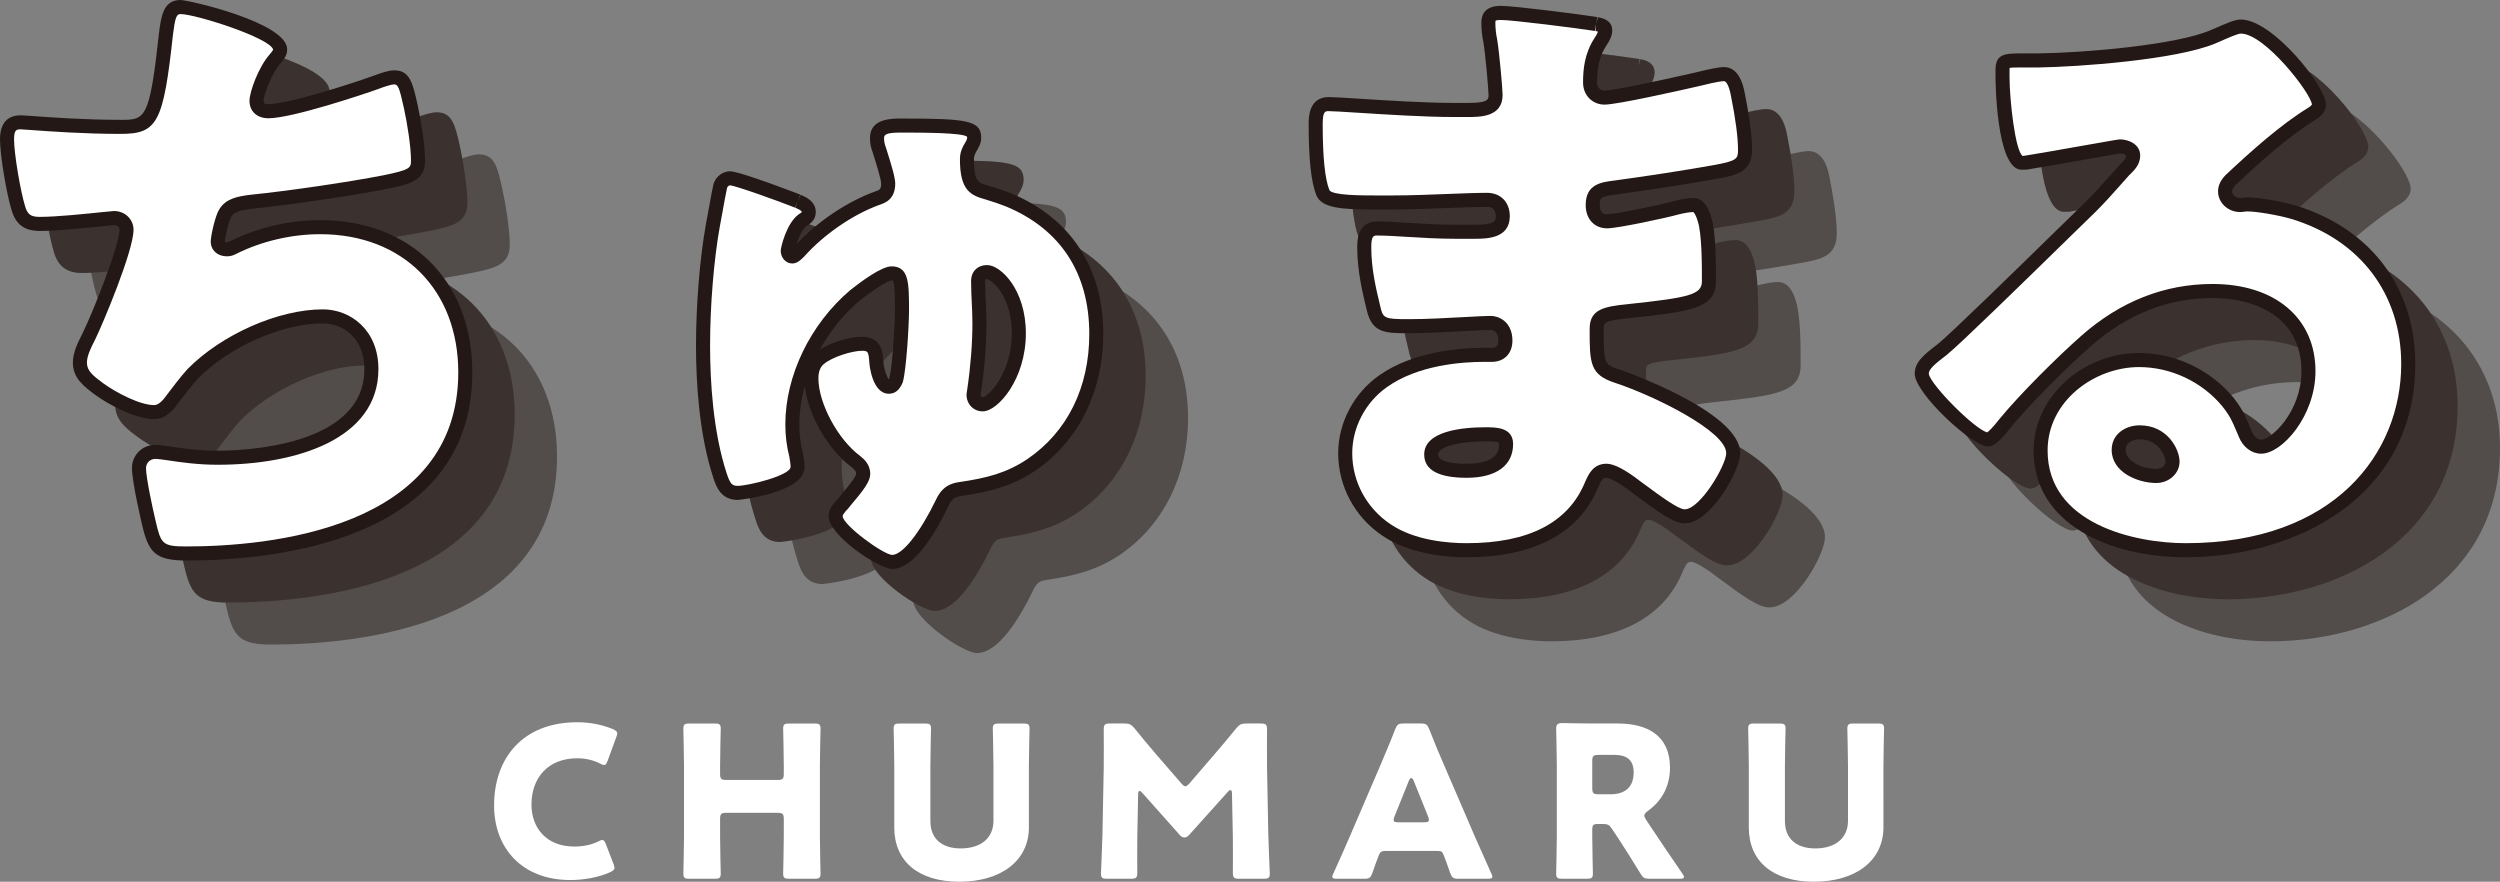
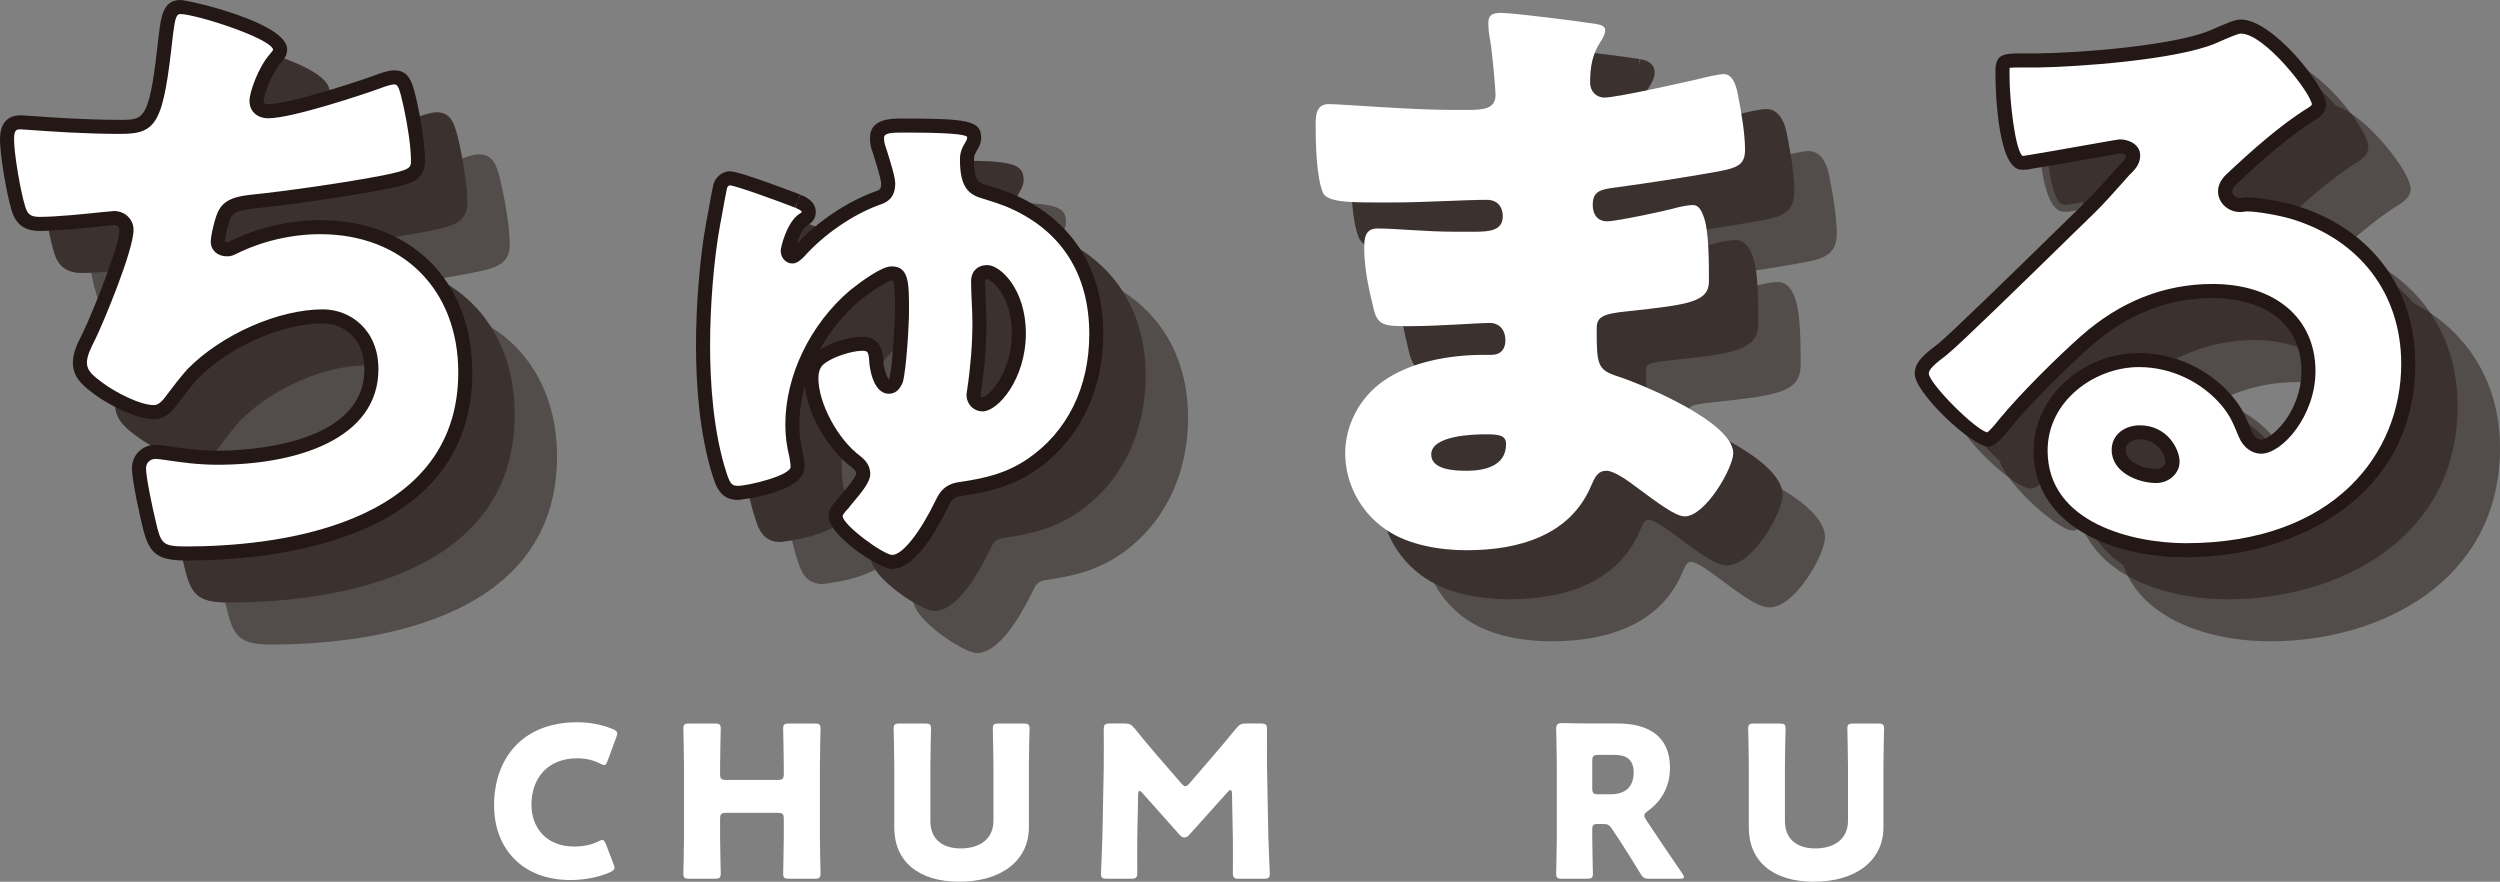
<svg xmlns="http://www.w3.org/2000/svg" version="1.1" id="レイヤー_1" x="0px" y="0px" viewBox="0 0 217.222 76.611" enable-background="new 0 0 217.222 76.611" xml:space="preserve">
  <rect x="0" y="0" width="217.222" height="76.611" fill="#808080" stroke="none" />
  <g>
    <g opacity="0.5">
      <path fill="#231815" d="M31.703,11.592c0,0.34-0.228,0.566-0.456,0.849c-0.856,0.962-1.597,2.999-1.597,3.622    c0,0.623,0.456,0.905,1.026,0.905c1.768,0,7.416-1.811,9.3-2.49c0.456-0.17,1.198-0.453,1.653-0.453    c0.857,0,1.027,0.736,1.427,2.546c0.285,1.302,0.627,3.396,0.627,4.697c0,1.188-0.684,1.415-2.909,1.867    c-3.194,0.623-8.271,1.359-11.581,1.698c-0.856,0.113-1.825,0.227-2.282,1.019    c-0.228,0.339-0.627,1.981-0.627,2.433c0,0.453,0.343,0.679,0.799,0.679c0.228,0,0.342-0.057,0.57-0.17    c2.282-1.132,4.963-1.754,7.531-1.754c7.587,0,12.607,5.15,12.607,12.62c0,12.903-13.919,15.732-24.245,15.732    c-2.396,0-2.738-0.453-3.252-2.66c-0.228-0.962-0.856-3.792-0.856-4.753c0-0.793,0.627-1.415,1.425-1.415    c0.799,0,2.796,0.509,5.42,0.509c4.963,0,13.349-1.358,13.349-7.697c0-2.943-1.996-4.584-4.221-4.584    c-3.937,0-8.614,2.263-11.295,4.98c-0.571,0.623-1.256,1.528-1.768,2.207c-0.4,0.566-0.913,1.131-1.598,1.131    c-1.425,0-3.651-1.188-4.734-1.981c-0.913-0.679-1.712-1.245-1.712-2.32c0-0.792,0.457-1.641,0.799-2.32    c0.799-1.641,3.252-7.64,3.252-9.225c0-0.623-0.513-1.018-1.083-1.018c-0.285,0-4.393,0.509-6.447,0.509    c-1.083,0-1.597-0.396-1.883-1.415c-0.4-1.302-0.97-4.584-0.97-5.942c0-0.849,0.228-1.471,1.198-1.471    c0.457,0,4.45,0.396,8.671,0.396c2.567,0,3.081-0.17,3.937-8.036c0.172-1.358,0.285-2.377,1.255-2.377    C24.117,7.914,31.703,10.008,31.703,11.592z" />
      <path fill="#231815" d="M76.662,24.778c0.4,0.17,0.971,0.396,0.971,0.962c0,0.339-0.229,0.509-0.513,0.679    c-0.857,0.623-1.312,2.49-1.312,2.66c0,0.283,0.172,0.509,0.4,0.509c0.171,0,0.4-0.226,0.57-0.396    c1.712-1.924,4.279-3.735,6.732-4.64c0.513-0.17,1.027-0.34,1.027-1.302c0-0.509-0.513-2.094-0.799-2.999    c-0.114-0.283-0.172-0.623-0.172-0.962c0-1.075,1.255-1.075,2.054-1.075c5.761,0,6.389,0.227,6.389,1.075    c0,0.34-0.228,0.679-0.399,0.962c-0.172,0.339-0.229,0.566-0.229,0.905c0,2.433,0.742,2.603,1.768,2.886    c0.571,0.17,1.255,0.396,1.826,0.623c5.077,2.094,7.644,6.225,7.644,11.658c0,4.528-1.825,8.772-5.647,11.375    c-1.94,1.302-3.822,1.754-6.161,2.094c-0.856,0.113-1.255,0.509-1.597,1.245c-0.685,1.415-2.625,5.093-4.336,5.093    c-0.97,0-4.906-2.773-4.906-3.962c0-0.396,0.228-0.623,0.456-0.905c0.114-0.113,0.229-0.226,0.343-0.396    c0.627-0.736,1.597-1.867,1.597-2.377c0-0.509-0.285-0.792-0.627-1.075c-1.996-1.472-3.879-4.754-3.879-7.244    c0-0.623,0.171-1.302,0.684-1.698c0.856-0.736,2.739-1.302,3.708-1.302c1.141,0,1.198,0.736,1.255,1.641    c0.057,0.679,0.4,2.094,1.083,2.094c0.343,0,0.513-0.283,0.627-0.566c0.285-1.075,0.513-4.81,0.513-6.055    c0-2.49-0.057-3.226-0.913-3.226c-0.684,0-2.624,1.472-3.194,1.925c-3.195,2.716-5.42,7.017-5.42,11.205    c0,0.962,0.114,1.811,0.342,2.717c0.058,0.339,0.114,0.679,0.114,0.962c0,1.528-4.678,2.264-5.191,2.264    c-0.97,0-1.255-0.623-1.54-1.471c-1.141-3.452-1.484-7.753-1.484-11.319c0-3.226,0.285-7.3,0.857-10.469    c0.114-0.566,0.513-2.886,0.627-3.339c0.114-0.509,0.57-0.736,0.856-0.736    C71.414,22.797,75.807,24.439,76.662,24.778z M92.351,31.739c0,1.245,0.114,2.433,0.114,3.622    c0,1.867-0.172,3.961-0.457,5.829c0,0.113-0.057,0.34-0.057,0.396c0,0.453,0.285,0.849,0.798,0.849    c0.857,0,3.139-2.377,3.139-6.168c0-3.735-2.111-5.32-2.739-5.32C92.635,30.947,92.351,31.23,92.351,31.739z" />
      <path fill="#231815" d="M146.037,9.385c0.285,0.057,0.799,0.113,0.799,0.566c0,0.283-0.172,0.623-0.4,0.962    c-0.742,1.132-0.913,2.264-0.913,3.565c0,0.736,0.513,1.302,1.255,1.302c1.027,0,6.561-1.245,8.044-1.584    c0.912-0.227,1.883-0.453,2.338-0.453c0.799,0,1.083,1.132,1.198,1.754c0.285,1.415,0.627,3.395,0.627,4.81    c0,1.358-0.684,1.584-2.51,1.924c-2.852,0.509-5.818,0.962-8.727,1.358c-1.369,0.17-1.996,0.34-1.996,1.528    c0,0.792,0.399,1.415,1.255,1.415c0.798,0,5.077-0.905,6.047-1.188c0.456-0.113,1.026-0.226,1.425-0.226    c0.457,0,0.742,0.452,0.971,1.188c0.399,1.188,0.399,3.905,0.399,5.433c0,1.811-1.768,2.037-7.016,2.603    c-2.282,0.226-2.738,0.509-2.738,1.528c0,3.113,0.057,3.565,1.825,4.131c2.396,0.793,10.041,4.018,10.041,6.678    c0,1.245-2.396,5.489-4.222,5.489c-0.799,0-2.282-1.131-4.279-2.603c-0.513-0.396-1.825-1.358-2.51-1.358    c-0.799,0-1.027,0.623-1.312,1.245c-1.825,4.414-6.389,5.659-10.838,5.659c-2.168,0-4.963-0.396-6.96-1.754    c-2.282-1.528-3.595-4.074-3.595-6.678c0-2.433,1.255-4.81,3.252-6.225c2.453-1.754,5.875-2.32,8.841-2.32    h0.627c0.799,0,1.198-0.509,1.198-1.245c0-1.132-0.742-1.528-1.312-1.528c-1.027,0-4.564,0.283-7.074,0.283    c-2.167,0-2.738-0.057-3.08-1.585c-0.342-1.415-0.799-3.282-0.799-5.263c0-0.849,0.114-1.641,1.141-1.641    c1.655,0,4.108,0.283,6.846,0.283h1.54c1.425,0,2.51-0.113,2.51-1.358c0-0.792-0.457-1.415-1.369-1.415    c-1.94,0-5.42,0.226-8.101,0.226h-1.712c-2.281,0-4.107-0.057-4.449-0.849c-0.571-1.415-0.627-4.301-0.627-5.942    c0-0.792,0.057-1.754,1.141-1.754c1.083,0,7.074,0.509,10.839,0.509h1.255c1.369,0,2.396-0.113,2.396-1.302    c0-0.509-0.285-3.678-0.457-4.697c-0.114-0.509-0.171-1.075-0.171-1.585c0-0.679,0.399-0.849,1.083-0.849    C138.849,8.423,144.612,9.159,146.037,9.385z M131.719,46.792c0,1.358,2.111,1.415,3.081,1.415    c1.54,0,3.422-0.396,3.422-2.32c0-0.792-0.684-0.849-1.768-0.849C135.312,45.038,131.719,45.151,131.719,46.792z" />
      <path fill="#231815" d="M208.852,16.402c0,0.34-0.342,0.623-0.627,0.793c-2.396,1.471-4.963,3.792-7.016,5.715    c-0.285,0.283-0.513,0.623-0.513,1.019c0,0.679,0.627,1.188,1.312,1.188c0.171,0,0.4-0.057,0.627-0.057    c0.856,0,2.852,0.339,3.993,0.679c6.161,1.867,9.983,6.791,9.983,13.186c0,10.809-9.412,16.185-19.34,16.185    c-5.362,0-12.607-2.15-12.607-8.658c0-4.528,4.165-7.866,8.557-7.866c2.966,0,5.818,1.358,7.7,3.622    c0.857,1.075,1.027,1.641,1.54,2.83c0.228,0.566,0.742,1.075,1.369,1.075c1.369,0,4.108-2.829,4.108-6.564    c0-4.81-3.937-6.961-8.329-6.961c-4.165,0-7.873,1.585-11.011,4.357c-2.053,1.811-5.306,5.037-7.016,7.131    c-0.799,1.019-1.255,1.415-1.483,1.415c-1.312,0-5.761-4.64-5.761-5.715c0-0.679,0.57-1.188,1.768-2.094    c1.425-1.131,10.896-10.469,12.892-12.393c1.085-1.075,1.94-2.094,2.909-3.169c0.4-0.396,0.799-0.736,0.799-1.302    c0-0.679-0.913-0.793-1.141-0.793c-0.172,0-6.389,1.132-7.873,1.358c-0.228,0.057-0.456,0.057-0.684,0.057    c-1.312,0-1.655-6.395-1.655-7.47v-0.566c0-0.849,0.172-0.849,1.825-0.849h1.312    c3.708-0.057,11.866-0.679,15.117-2.038c1.427-0.623,2.054-0.905,2.453-0.905    C204.517,9.612,208.852,15.158,208.852,16.402z M193.278,44.868c-0.913,0-1.825,0.509-1.825,1.528    c0,1.528,1.939,2.264,3.252,2.264c0.742,0,1.427-0.509,1.427-1.245C196.131,46.622,195.275,44.868,193.278,44.868z" />
      <path fill="#231815" d="M23.546,56.005c-2.708,0-3.282-0.706-3.847-3.132c-0.035-0.148-0.871-3.69-0.871-4.892    c0-1.136,0.894-2.026,2.036-2.026c0.329,0,0.766,0.065,1.371,0.154c1.015,0.15,2.403,0.355,4.049,0.355    c2.127,0,12.738-0.342,12.738-7.086c0-2.729-1.871-3.973-3.61-3.973c-3.55,0-8.117,2.018-10.86,4.798    c-0.552,0.602-1.252,1.531-1.716,2.146c-0.41,0.582-1.086,1.375-2.086,1.375c-1.622,0-3.986-1.287-5.095-2.099    c-1-0.743-1.962-1.457-1.962-2.813c0-0.889,0.443-1.764,0.799-2.467l0.065-0.127    c0.921-1.893,3.186-7.586,3.186-8.95c0-0.322-0.309-0.408-0.473-0.408c-0.087,0.003-0.421,0.04-0.897,0.089    c-1.405,0.146-4.021,0.42-5.549,0.42c-1.348,0-2.11-0.574-2.471-1.86c-0.412-1.343-0.992-4.681-0.992-6.107    c0-1.721,0.983-2.082,1.808-2.082c0.119,0,0.464,0.024,0.984,0.062c1.472,0.108,4.533,0.334,7.686,0.334    c2.13,0,2.515,0,3.329-7.491c0.185-1.472,0.368-2.922,1.863-2.922c0.689,0,9.282,1.954,9.282,4.29    c0,0.516-0.282,0.858-0.509,1.132l-0.082,0.1c-0.807,0.908-1.462,2.802-1.462,3.238c0,0.11,0,0.294,0.415,0.294    c1.626,0,7.088-1.732,9.093-2.454c0.712-0.266,1.353-0.489,1.86-0.489c1.356,0,1.607,1.139,2.023,3.026    c0.309,1.412,0.642,3.524,0.642,4.829c0,1.775-1.352,2.05-3.399,2.466c-3.117,0.608-8.227,1.357-11.64,1.707    c-0.929,0.123-1.538,0.236-1.815,0.716c-0.177,0.293-0.546,1.763-0.546,2.128c0.008,0.041,0.068,0.068,0.188,0.068    c0.078,0,0.085,0,0.297-0.105c2.365-1.173,5.137-1.819,7.804-1.819c7.906,0,13.217,5.317,13.217,13.231    C48.401,54.413,31.019,56.005,23.546,56.005z M20.864,47.177c-0.464,0-0.815,0.346-0.815,0.804    c0,0.782,0.515,3.244,0.839,4.612c0.459,1.974,0.579,2.19,2.657,2.19c7.106,0,23.634-1.474,23.634-15.122    c0-7.183-4.821-12.009-11.996-12.009c-2.483,0-5.061,0.601-7.26,1.691c-0.254,0.126-0.471,0.233-0.841,0.233    c-0.83,0-1.41-0.53-1.41-1.29c0-0.529,0.417-2.307,0.731-2.774c0.577-1.002,1.732-1.155,2.66-1.277    c3.449-0.355,8.511-1.098,11.593-1.698c2.327-0.473,2.416-0.639,2.416-1.268c0-1.214-0.318-3.218-0.613-4.566    c-0.388-1.757-0.512-2.067-0.83-2.067c-0.329,0-1.018,0.257-1.387,0.395c-1.212,0.438-7.504,2.548-9.566,2.548    c-0.979,0-1.637-0.609-1.637-1.516c0-0.794,0.801-2.96,1.752-4.028l0.073-0.089    c0.136-0.165,0.221-0.272,0.229-0.344c-0.302-1.023-6.743-3.078-8.06-3.078c-0.339,0-0.459,0.334-0.642,1.784    c-0.835,7.667-1.345,8.629-4.55,8.629c-3.198,0-6.29-0.228-7.776-0.336c-0.473-0.035-0.787-0.06-0.894-0.06    c-0.34,0-0.586,0-0.586,0.86c0,1.274,0.562,4.522,0.942,5.763c0.218,0.774,0.496,0.983,1.299,0.983    c1.464,0,4.039-0.269,5.422-0.414c0.558-0.058,0.942-0.095,1.024-0.095c0.95,0,1.694,0.716,1.694,1.629    c0,1.822-2.657,8.145-3.313,9.492l-0.069,0.137c-0.297,0.587-0.668,1.318-0.668,1.915    c0,0.708,0.505,1.117,1.398,1.78c1.091,0.799,3.191,1.911,4.438,1.911c0.329,0,0.678-0.277,1.099-0.873    c0.489-0.649,1.21-1.606,1.817-2.268c2.966-3.007,7.899-5.178,11.745-5.178c2.401,0,4.832,1.784,4.832,5.194    c0,6.125-7.211,8.308-13.96,8.308c-1.736,0-3.176-0.213-4.228-0.368C21.545,47.242,21.104,47.177,20.864,47.177z" />
      <path fill="#231815" d="M84.877,56.741c-1.147,0-5.517-2.918-5.517-4.572c0-0.571,0.288-0.92,0.519-1.201    l0.072-0.088c0.137-0.141,0.226-0.225,0.311-0.353c0.435-0.516,1.437-1.69,1.494-2.055    c-0.001-0.195-0.085-0.319-0.407-0.585c-2.053-1.512-3.774-4.534-4.059-7.017    c-0.309,1.107-0.474,2.229-0.474,3.32c0,0.888,0.1,1.68,0.323,2.568c0.068,0.386,0.133,0.77,0.133,1.11    c0,2.298-5.745,2.875-5.803,2.875c-1.486,0-1.882-1.182-2.119-1.888c-1.253-3.791-1.516-8.353-1.516-11.513    c0-3.559,0.332-7.611,0.866-10.578c0.045-0.225,0.128-0.685,0.222-1.199c0.199-1.1,0.345-1.901,0.415-2.181    c0.172-0.772,0.875-1.197,1.448-1.197c0.877,0,6.05,2.003,6.101,2.024l0.014,0.005l-0.239,0.562l0.27-0.549    c0.426,0.18,1.312,0.555,1.312,1.511c0,0.719-0.547,1.046-0.81,1.204c-0.356,0.261-0.67,0.999-0.853,1.557    c1.793-1.921,4.344-3.647,6.717-4.522c0.499-0.166,0.628-0.208,0.628-0.728c0-0.38-0.478-1.89-0.708-2.616    l-0.063-0.199c-0.126-0.307-0.2-0.719-0.2-1.147c0-1.686,1.868-1.686,2.665-1.686c5.763,0,7,0.145,7,1.686    c0,0.48-0.253,0.896-0.439,1.2c-0.153,0.291-0.189,0.427-0.189,0.667c0,1.934,0.374,2.037,1.277,2.285    c0.714,0.211,1.398,0.444,1.932,0.655c5.182,2.137,8.03,6.478,8.03,12.226c0,4.99-2.156,9.32-5.915,11.88    c-1.999,1.341-3.937,1.833-6.417,2.194c-0.591,0.078-0.843,0.279-1.131,0.898    C88.562,53.784,86.739,56.741,84.877,56.741z M82.253,37.783c-0.868,0-2.6,0.543-3.31,1.154    c-0.414,0.319-0.472,0.909-0.472,1.234c0,2.171,1.697,5.326,3.631,6.752c0.323,0.266,0.875,0.722,0.875,1.566    c0,0.677-0.749,1.609-1.728,2.756c-0.111,0.168-0.248,0.308-0.387,0.445l-0.041,0.054    c-0.192,0.232-0.24,0.307-0.24,0.423c0.062,0.785,3.501,3.311,4.298,3.351c0.887,0,2.408-1.908,3.784-4.748    c0.335-0.722,0.821-1.42,2.067-1.585c2.363-0.343,4.089-0.78,5.901-1.996c3.466-2.36,5.377-6.221,5.377-10.868    c0-5.296-2.513-9.132-7.266-11.093c-0.493-0.195-1.14-0.415-1.767-0.602c-1.305-0.359-2.206-0.813-2.206-3.472    c0-0.435,0.08-0.755,0.294-1.181l0.072-0.123c0.11-0.18,0.261-0.427,0.261-0.564    c0-0.076-0.008-0.1-0.008-0.101c-0.368-0.363-4.016-0.363-5.769-0.363c-1.213,0-1.443,0.163-1.443,0.464    c0,0.27,0.045,0.53,0.127,0.735l0.079,0.242c0.418,1.322,0.765,2.459,0.765,2.985    c0,1.403-0.905,1.703-1.446,1.881c-2.283,0.843-4.768,2.557-6.467,4.466c-0.268,0.269-0.6,0.601-1.026,0.601    c-0.566,0-1.01-0.492-1.01-1.12c0-0.244,0.48-2.367,1.565-3.154c0.212-0.13,0.255-0.173,0.266-0.19    c-0.005-0.131-0.273-0.255-0.571-0.381l0.207-0.576l-0.225,0.568c-1.372-0.544-5.131-1.903-5.66-1.938    c0.007,0.001-0.2,0.036-0.25,0.258c-0.07,0.277-0.262,1.339-0.402,2.115    c-0.095,0.525-0.18,0.995-0.223,1.211c-0.52,2.887-0.845,6.857-0.845,10.348c0,3.07,0.252,7.493,1.454,11.127    c0.293,0.875,0.455,1.052,0.959,1.052c0.917-0.007,4.581-0.898,4.581-1.653c0-0.237-0.056-0.567-0.106-0.859    c-0.236-0.929-0.35-1.84-0.35-2.819c0-4.244,2.159-8.715,5.634-11.67c0.983-0.781,2.733-2.07,3.59-2.07    c1.524,0,1.524,1.444,1.524,3.837c0,1.253-0.226,5.05-0.534,6.212c-0.339,0.856-0.847,1.02-1.218,1.02    c-1.454,0-1.684-2.546-1.692-2.654C82.834,37.822,82.766,37.783,82.253,37.783z M82.253,36.561    c1.725,0,1.812,1.385,1.865,2.213c0.052,0.621,0.291,1.298,0.471,1.49c0.009-0.03,0.033-0.078,0.063-0.151    c0.236-0.907,0.47-4.531,0.47-5.827c0-0.953,0-2.391-0.196-2.608c-0.001-0.002-0.03-0.007-0.106-0.007    c-0.339,0.027-1.603,0.831-2.814,1.792c-1.37,1.165-2.531,2.623-3.405,4.214    C79.63,37.026,81.263,36.561,82.253,36.561z M92.749,43.045c-0.803,0-1.409-0.627-1.409-1.46    c0-0.042,0.011-0.137,0.031-0.248c0.009-0.052,0.022-0.113,0.025-0.159c0.297-1.98,0.457-4.017,0.457-5.819    c0-0.578-0.028-1.156-0.055-1.74c-0.029-0.617-0.059-1.242-0.059-1.881c0-0.853,0.553-1.404,1.409-1.404    c1.137,0,3.35,2.093,3.35,5.931C96.499,40.25,94.066,43.045,92.749,43.045z M93.127,31.556    c-0.083,0.001-0.131,0.022-0.14,0.029c-0.006,0.008-0.026,0.055-0.026,0.154c0,0.62,0.029,1.225,0.057,1.824    c0.029,0.604,0.057,1.201,0.057,1.798c0,1.862-0.165,3.965-0.464,5.921c0.007,0.002-0.016,0.152-0.038,0.276    c-0.011,0.266,0.124,0.266,0.176,0.266c0.474-0.065,2.527-2.078,2.527-5.558    C95.277,33.049,93.565,31.628,93.127,31.556z" />
      <path fill="#231815" d="M134.8,55.722c-1.706,0-4.925-0.242-7.304-1.86c-2.417-1.618-3.862-4.305-3.862-7.184    c0-2.614,1.345-5.19,3.511-6.723c2.958-2.117,7.03-2.433,9.194-2.433h0.627c0.29,0,0.588-0.076,0.588-0.634    c0-0.851-0.537-0.917-0.702-0.917c-0.395,0-1.165,0.043-2.105,0.095c-1.524,0.084-3.421,0.188-4.969,0.188    c-2.073,0-3.214,0-3.676-2.062c-0.349-1.444-0.814-3.366-0.814-5.396c0-0.557,0-2.252,1.752-2.252    c0.742,0,1.614,0.054,2.624,0.116c1.266,0.078,2.7,0.167,4.222,0.167h1.54c1.808,0,1.899-0.284,1.899-0.747    c0-0.533-0.255-0.804-0.758-0.804c-0.88,0-2.103,0.048-3.4,0.099c-1.519,0.06-3.24,0.127-4.701,0.127h-1.712    c-2.708,0-4.521-0.085-5.01-1.217c-0.458-1.134-0.677-3.152-0.677-6.185c0-0.585,0-2.365,1.752-2.365    c0.398,0,1.349,0.06,2.665,0.144c2.424,0.154,5.743,0.366,8.174,0.366h1.255c1.699,0,1.785-0.263,1.785-0.691    c0-0.439-0.278-3.583-0.449-4.596c-0.113-0.501-0.179-1.112-0.179-1.686c0-0.666,0.294-1.46,1.694-1.46    c1.169,0,7.002,0.752,8.368,0.969l0.023,0.004l-0.119,0.599l0.185-0.587c0.303,0.057,1.225,0.229,1.225,1.153    c0,0.378-0.16,0.791-0.503,1.303c-0.711,1.085-0.81,2.191-0.81,3.225c0,0.344,0.199,0.69,0.644,0.69    c0.725,0,4.494-0.788,7.908-1.569c1.127-0.28,1.986-0.468,2.475-0.468c0.632,0,1.458,0.391,1.798,2.255    c0.29,1.434,0.637,3.462,0.637,4.92c0,1.964-1.394,2.224-3.009,2.524c-2.664,0.476-5.609,0.934-8.757,1.363    c-1.468,0.182-1.468,0.324-1.468,0.922c0,0.804,0.485,0.804,0.644,0.804c0.675,0,4.857-0.867,5.875-1.164    c0.473-0.118,1.111-0.251,1.597-0.251c1.05,0,1.416,1.175,1.554,1.618c0.426,1.27,0.426,3.99,0.426,5.615    c0,2.395-2.213,2.634-7.562,3.21c-2.193,0.217-2.193,0.423-2.193,0.92c0,3.101,0.053,3.118,1.4,3.549    c0.11,0.037,10.466,3.627,10.466,7.26c0,1.485-2.568,6.101-4.833,6.101c-0.953,0-2.283-0.981-4.296-2.468    l-0.344-0.254c-1.107-0.854-1.887-1.239-2.148-1.239c-0.301,0-0.406,0.115-0.702,0.769l-0.055,0.121    C144.57,53.635,140.627,55.722,134.8,55.722z M136.339,38.745c-2.018,0-5.803,0.287-8.486,2.207    c-1.85,1.31-2.998,3.504-2.998,5.728c0,2.471,1.243,4.777,3.324,6.17c2.112,1.437,5.054,1.651,6.62,1.651    c5.368,0,8.825-1.777,10.273-5.282l0.061-0.137c0.268-0.592,0.673-1.486,1.815-1.486    c0.636,0,1.606,0.499,2.884,1.485l0.334,0.247c1.485,1.096,3.019,2.229,3.571,2.229    c1.353,0,3.611-3.84,3.611-4.879c0-1.94-6.169-4.955-9.622-6.098c-2.244-0.718-2.244-1.724-2.244-4.711    c0-1.688,1.242-1.933,3.289-2.136c5.322-0.574,6.466-0.809,6.466-1.995c0-1.449,0-4.145-0.367-5.239    c-0.219-0.703-0.383-0.771-0.385-0.771c-0.001,0-0.001,0-0.002,0c-0.286,0-0.751,0.076-1.283,0.208    c-0.911,0.267-5.302,1.206-6.194,1.206c-1.116,0-1.866-0.814-1.866-2.025c0-1.821,1.345-1.987,2.532-2.134    c3.124-0.426,6.052-0.881,8.695-1.353c1.938-0.361,2.006-0.539,2.006-1.322c0-1.357-0.335-3.299-0.616-4.689    c-0.16-0.877-0.415-1.265-0.598-1.265c-0.44,0-1.667,0.305-2.191,0.435c-1.652,0.378-7.09,1.602-8.192,1.602    c-1.064,0-1.866-0.822-1.866-1.912c0-1.164,0.12-2.538,1.013-3.9c0.182-0.271,0.254-0.439,0.282-0.533    c-0.069-0.019-0.158-0.036-0.21-0.045l0.04-0.614l-0.096,0.604c-1.462-0.232-7.159-0.955-8.176-0.955    c-0.354,0-0.443,0.056-0.453,0.062c0.002,0.001-0.02,0.048-0.02,0.175c0,0.487,0.056,1.002,0.156,1.451    c0.183,1.085,0.472,4.284,0.472,4.831c0,1.913-1.956,1.913-3.007,1.913h-1.255c-2.47,0-5.811-0.212-8.252-0.368    c-1.245-0.079-2.228-0.142-2.587-0.142c-0.308,0-0.53,0-0.53,1.144c0,2.833,0.196,4.755,0.583,5.714    c0.202,0.466,2.876,0.466,3.883,0.466h1.712c1.437,0,3.146-0.067,4.653-0.127c1.309-0.051,2.544-0.1,3.448-0.1    c1.185,0,1.98,0.814,1.98,2.025c0,1.969-2.03,1.969-3.121,1.969h-1.54c-1.559,0-3.014-0.089-4.297-0.169    c-0.989-0.061-1.844-0.114-2.548-0.114c-0.319,0-0.53,0-0.53,1.031c0,1.885,0.427,3.65,0.77,5.069    c0.245,1.089,0.314,1.167,2.498,1.167c1.514,0,3.393-0.103,4.902-0.186c0.97-0.053,1.765-0.096,2.172-0.096    c0.926,0,1.923,0.669,1.923,2.139c0,1.127-0.71,1.856-1.81,1.856H136.339z M134.8,48.818    c-2.45,0-3.692-0.681-3.692-2.025c0-2.058,3.349-2.365,5.346-2.365c0.89,0,2.379,0,2.379,1.46    C138.833,47.749,137.363,48.818,134.8,48.818z M136.454,45.649c-2.39,0-4.124,0.481-4.124,1.144    c0,0.526,0.855,0.804,2.47,0.804c2.811,0,2.811-1.287,2.811-1.71c0-0.088-0.016-0.119-0.016-0.12    C137.471,45.649,136.705,45.649,136.454,45.649z" />
      <path fill="#231815" d="M197.272,55.722c-6.579,0-13.218-2.866-13.218-9.27c0-4.595,4.198-8.477,9.168-8.477    c3.115,0,6.17,1.436,8.17,3.842c0.792,0.994,1.045,1.593,1.428,2.499l0.204,0.479    c0.14,0.347,0.448,0.706,0.808,0.706c0.872,0,3.497-2.404,3.497-5.953c0-4.682-3.987-6.35-7.718-6.35    c-3.881,0-7.449,1.415-10.606,4.205c-2.031,1.792-5.265,5-6.948,7.059c-1.074,1.37-1.532,1.639-1.956,1.639    c-1.382,0-6.372-4.633-6.372-6.327c0-0.991,0.76-1.636,2.011-2.582c1.042-0.828,6.817-6.471,10.268-9.843    c1.15-1.124,2.081-2.034,2.568-2.503c0.778-0.771,1.432-1.51,2.126-2.292l0.881-0.973    c0.338-0.332,0.515-0.516,0.515-0.766c-0.044-0.087-0.341-0.182-0.53-0.182    c-0.124,0.017-1.64,0.285-3.106,0.544c-1.827,0.323-3.898,0.689-4.676,0.807c-0.245,0.064-0.527,0.064-0.776,0.064    c-2.239,0-2.265-8.001-2.265-8.081v-0.566c0-1.46,0.814-1.46,2.436-1.46h1.312    c4.229-0.065,11.893-0.741,14.882-1.991l0.184-0.08c1.412-0.617,1.997-0.872,2.504-0.872    c2.771,0,7.399,5.826,7.399,7.402c0,0.494-0.329,0.962-0.926,1.317c-2.288,1.405-4.778,3.638-6.911,5.637    c-0.209,0.207-0.321,0.403-0.321,0.573c0,0.34,0.37,0.578,0.702,0.578c0.056,0,0.12-0.011,0.189-0.02    c0.139-0.018,0.289-0.036,0.439-0.036c0.91,0,2.975,0.349,4.168,0.704c6.526,1.978,10.42,7.126,10.42,13.771    C217.222,50.466,206.88,55.722,197.272,55.722z M193.222,39.197c-3.837,0-7.946,2.916-7.946,7.255    c0,6.353,7.54,8.048,11.996,8.048C210.209,54.501,216,46.678,216,38.926c0-6.078-3.57-10.789-9.55-12.601    c-1.083-0.323-3.011-0.653-3.816-0.653c-0.095,0-0.19,0.015-0.279,0.026c-0.127,0.017-0.246,0.03-0.349,0.03    c-1.06,0-1.923-0.807-1.923-1.799c0-0.508,0.233-0.997,0.695-1.453c2.189-2.052,4.738-4.336,7.126-5.802    c0.226-0.135,0.315-0.246,0.336-0.286c-0.081-0.989-4.1-6.166-6.177-6.166c-0.252,0-0.954,0.307-2.015,0.77    l-0.193,0.085c-3.45,1.442-11.987,2.038-15.353,2.088h-1.322c-0.509,0-0.993,0-1.208,0.036    c-0.003,0.044-0.006,0.108-0.006,0.202v0.566c0,2.03,0.491,6.431,1.136,6.882    c0.112-0.023,0.289-0.023,0.443-0.062c0.829-0.129,2.888-0.493,4.703-0.814c3.066-0.541,3.209-0.562,3.318-0.562    c0.677,0,1.752,0.381,1.752,1.403c0,0.774-0.488,1.253-0.881,1.638l-0.098,0.097l-0.724,0.814    c-0.675,0.762-1.374,1.55-2.186,2.356c-0.492,0.475-1.421,1.382-2.568,2.503    c-3.692,3.607-9.271,9.059-10.374,9.935c-1.045,0.79-1.538,1.23-1.538,1.616c0.148,0.976,4.05,4.876,5.081,5.095    c0.11-0.077,0.417-0.336,1.072-1.171c1.73-2.116,5.026-5.388,7.093-7.211c3.386-2.993,7.227-4.51,11.415-4.51    c5.431,0,8.94,2.972,8.94,7.572c0,3.892-2.898,7.175-4.719,7.175c-0.819,0-1.579-0.572-1.936-1.457l-0.202-0.474    c-0.368-0.871-0.57-1.351-1.25-2.203C198.681,40.469,195.978,39.197,193.222,39.197z M179.983,44.899    L179.983,44.899L179.983,44.899z M194.705,49.271c-1.558,0-3.862-0.914-3.862-2.875c0-1.404,1.226-2.139,2.436-2.139    c2.418,0,3.464,2.091,3.464,3.158C196.742,48.438,195.828,49.271,194.705,49.271z M193.278,45.479    c-0.451,0-1.214,0.193-1.214,0.917c0,1.065,1.562,1.653,2.641,1.653c0.392,0,0.816-0.243,0.816-0.634    C195.52,47.005,194.959,45.479,193.278,45.479z" />
      <path fill="#231815" d="M28.023,7.941c0,0.34-0.228,0.566-0.456,0.849c-0.856,0.962-1.597,2.999-1.597,3.622    c0,0.623,0.456,0.905,1.026,0.905c1.768,0,7.416-1.811,9.3-2.49c0.456-0.17,1.198-0.453,1.653-0.453    c0.857,0,1.027,0.736,1.427,2.546c0.285,1.302,0.627,3.396,0.627,4.697c0,1.188-0.684,1.415-2.909,1.867    c-3.194,0.623-8.271,1.359-11.581,1.698c-0.856,0.113-1.825,0.227-2.282,1.019    c-0.228,0.339-0.627,1.981-0.627,2.433c0,0.453,0.343,0.679,0.799,0.679c0.228,0,0.342-0.057,0.57-0.17    c2.282-1.132,4.963-1.754,7.531-1.754c7.587,0,12.607,5.15,12.607,12.62c0,12.903-13.919,15.732-24.245,15.732    c-2.396,0-2.738-0.453-3.252-2.66c-0.228-0.962-0.856-3.792-0.856-4.753c0-0.793,0.627-1.415,1.425-1.415    c0.799,0,2.796,0.509,5.42,0.509c4.963,0,13.349-1.358,13.349-7.697c0-2.943-1.996-4.584-4.221-4.584    c-3.937,0-8.614,2.263-11.295,4.98c-0.571,0.623-1.256,1.528-1.768,2.207c-0.4,0.566-0.913,1.131-1.598,1.131    c-1.425,0-3.651-1.188-4.734-1.981c-0.913-0.679-1.712-1.245-1.712-2.32c0-0.792,0.457-1.641,0.799-2.32    c0.799-1.641,3.252-7.64,3.252-9.225c0-0.623-0.513-1.018-1.083-1.018c-0.285,0-4.393,0.509-6.447,0.509    c-1.083,0-1.597-0.396-1.883-1.415c-0.4-1.302-0.97-4.584-0.97-5.942c0-0.849,0.228-1.471,1.198-1.471    c0.457,0,4.45,0.396,8.671,0.396c2.567,0,3.081-0.17,3.937-8.036c0.172-1.358,0.285-2.377,1.255-2.377    C20.436,4.262,28.023,6.356,28.023,7.941z" />
-       <path fill="#231815" d="M72.982,21.127c0.4,0.17,0.971,0.396,0.971,0.962c0,0.339-0.229,0.509-0.513,0.679    c-0.857,0.623-1.312,2.49-1.312,2.66c0,0.283,0.172,0.509,0.4,0.509c0.171,0,0.4-0.226,0.57-0.396    c1.712-1.924,4.279-3.735,6.732-4.64c0.513-0.17,1.027-0.34,1.027-1.302c0-0.509-0.513-2.094-0.799-2.999    c-0.114-0.283-0.172-0.623-0.172-0.962c0-1.075,1.255-1.075,2.054-1.075c5.761,0,6.389,0.227,6.389,1.075    c0,0.34-0.228,0.679-0.399,0.962c-0.172,0.339-0.229,0.566-0.229,0.905c0,2.433,0.742,2.603,1.768,2.886    c0.571,0.17,1.255,0.396,1.826,0.623c5.077,2.094,7.644,6.225,7.644,11.658c0,4.528-1.825,8.772-5.647,11.375    c-1.94,1.302-3.822,1.754-6.161,2.094c-0.856,0.113-1.255,0.509-1.597,1.245c-0.685,1.415-2.625,5.093-4.336,5.093    c-0.97,0-4.906-2.773-4.906-3.962c0-0.396,0.228-0.623,0.456-0.905c0.114-0.113,0.229-0.226,0.343-0.396    c0.627-0.736,1.597-1.867,1.597-2.377c0-0.509-0.285-0.792-0.627-1.075c-1.996-1.472-3.879-4.754-3.879-7.244    c0-0.623,0.171-1.302,0.684-1.698c0.856-0.736,2.739-1.302,3.708-1.302c1.141,0,1.198,0.736,1.255,1.641    c0.057,0.679,0.4,2.094,1.083,2.094c0.343,0,0.513-0.283,0.627-0.566c0.285-1.075,0.513-4.81,0.513-6.055    c0-2.49-0.057-3.226-0.913-3.226c-0.684,0-2.624,1.472-3.194,1.925c-3.195,2.716-5.42,7.017-5.42,11.205    c0,0.962,0.114,1.811,0.342,2.717c0.058,0.339,0.114,0.679,0.114,0.962c0,1.528-4.678,2.264-5.191,2.264    c-0.97,0-1.255-0.623-1.54-1.471c-1.141-3.452-1.484-7.753-1.484-11.319c0-3.226,0.285-7.3,0.857-10.469    c0.114-0.566,0.513-2.886,0.627-3.339c0.114-0.509,0.57-0.736,0.856-0.736    C67.734,19.146,72.126,20.787,72.982,21.127z M88.67,28.088c0,1.245,0.114,2.433,0.114,3.622    c0,1.867-0.172,3.961-0.457,5.829c0,0.113-0.057,0.34-0.057,0.396c0,0.453,0.285,0.849,0.798,0.849    c0.857,0,3.139-2.377,3.139-6.168c0-3.735-2.111-5.32-2.739-5.32C88.955,27.295,88.67,27.578,88.67,28.088z" />
+       <path fill="#231815" d="M72.982,21.127c0.4,0.17,0.971,0.396,0.971,0.962c0,0.339-0.229,0.509-0.513,0.679    c-0.857,0.623-1.312,2.49-1.312,2.66c0,0.283,0.172,0.509,0.4,0.509c0.171,0,0.4-0.226,0.57-0.396    c1.712-1.924,4.279-3.735,6.732-4.64c0.513-0.17,1.027-0.34,1.027-1.302c0-0.509-0.513-2.094-0.799-2.999    c-0.114-0.283-0.172-0.623-0.172-0.962c0-1.075,1.255-1.075,2.054-1.075c5.761,0,6.389,0.227,6.389,1.075    c0,0.34-0.228,0.679-0.399,0.962c-0.172,0.339-0.229,0.566-0.229,0.905c0,2.433,0.742,2.603,1.768,2.886    c0.571,0.17,1.255,0.396,1.826,0.623c5.077,2.094,7.644,6.225,7.644,11.658c0,4.528-1.825,8.772-5.647,11.375    c-1.94,1.302-3.822,1.754-6.161,2.094c-0.856,0.113-1.255,0.509-1.597,1.245c-0.685,1.415-2.625,5.093-4.336,5.093    c-0.97,0-4.906-2.773-4.906-3.962c0-0.396,0.228-0.623,0.456-0.905c0.114-0.113,0.229-0.226,0.343-0.396    c0.627-0.736,1.597-1.867,1.597-2.377c0-0.509-0.285-0.792-0.627-1.075c-1.996-1.472-3.879-4.754-3.879-7.244    c0-0.623,0.171-1.302,0.684-1.698c0.856-0.736,2.739-1.302,3.708-1.302c1.141,0,1.198,0.736,1.255,1.641    c0.057,0.679,0.4,2.094,1.083,2.094c0.343,0,0.513-0.283,0.627-0.566c0.285-1.075,0.513-4.81,0.513-6.055    c0-2.49-0.057-3.226-0.913-3.226c-0.684,0-2.624,1.472-3.194,1.925c-3.195,2.716-5.42,7.017-5.42,11.205    c0,0.962,0.114,1.811,0.342,2.717c0.058,0.339,0.114,0.679,0.114,0.962c0,1.528-4.678,2.264-5.191,2.264    c-0.97,0-1.255-0.623-1.54-1.471c-1.141-3.452-1.484-7.753-1.484-11.319c0-3.226,0.285-7.3,0.857-10.469    c0.114-0.566,0.513-2.886,0.627-3.339c0.114-0.509,0.57-0.736,0.856-0.736    C67.734,19.146,72.126,20.787,72.982,21.127z M88.67,28.088c0,1.245,0.114,2.433,0.114,3.622    c0,1.867-0.172,3.961-0.457,5.829c0,0.113-0.057,0.34-0.057,0.396c0,0.453,0.285,0.849,0.798,0.849    c0.857,0,3.139-2.377,3.139-6.168c0-3.735-2.111-5.32-2.739-5.32z" />
      <path fill="#231815" d="M142.357,5.734c0.285,0.057,0.799,0.113,0.799,0.566c0,0.283-0.172,0.623-0.4,0.962    c-0.742,1.132-0.913,2.264-0.913,3.565c0,0.736,0.513,1.302,1.255,1.302c1.027,0,6.561-1.245,8.044-1.584    c0.912-0.227,1.883-0.453,2.338-0.453c0.799,0,1.083,1.132,1.198,1.754c0.285,1.415,0.627,3.395,0.627,4.81    c0,1.358-0.684,1.584-2.51,1.924c-2.852,0.509-5.818,0.962-8.727,1.358c-1.369,0.17-1.996,0.34-1.996,1.528    c0,0.792,0.399,1.415,1.255,1.415c0.798,0,5.077-0.905,6.047-1.188c0.456-0.113,1.026-0.226,1.425-0.226    c0.457,0,0.742,0.452,0.971,1.188c0.399,1.188,0.399,3.905,0.399,5.433c0,1.811-1.768,2.037-7.016,2.603    c-2.282,0.226-2.738,0.509-2.738,1.528c0,3.113,0.057,3.565,1.825,4.131c2.396,0.793,10.041,4.018,10.041,6.678    c0,1.245-2.396,5.489-4.222,5.489c-0.799,0-2.282-1.131-4.279-2.603c-0.513-0.396-1.825-1.358-2.51-1.358    c-0.799,0-1.027,0.623-1.312,1.245c-1.825,4.414-6.389,5.659-10.838,5.659c-2.168,0-4.963-0.396-6.96-1.754    c-2.282-1.528-3.595-4.074-3.595-6.678c0-2.433,1.255-4.81,3.252-6.225c2.453-1.754,5.875-2.32,8.841-2.32    h0.627c0.799,0,1.198-0.509,1.198-1.245c0-1.132-0.742-1.528-1.312-1.528c-1.027,0-4.564,0.283-7.074,0.283    c-2.167,0-2.738-0.057-3.08-1.585c-0.342-1.415-0.799-3.282-0.799-5.263c0-0.849,0.114-1.641,1.141-1.641    c1.655,0,4.108,0.283,6.846,0.283h1.54c1.425,0,2.51-0.113,2.51-1.358c0-0.792-0.457-1.415-1.369-1.415    c-1.94,0-5.42,0.226-8.101,0.226h-1.712c-2.281,0-4.107-0.057-4.449-0.849c-0.571-1.415-0.627-4.301-0.627-5.942    c0-0.792,0.057-1.754,1.141-1.754c1.083,0,7.074,0.509,10.839,0.509h1.255c1.369,0,2.396-0.113,2.396-1.302    c0-0.509-0.285-3.678-0.457-4.697c-0.114-0.509-0.171-1.075-0.171-1.585c0-0.679,0.399-0.849,1.083-0.849    C135.169,4.772,140.931,5.507,142.357,5.734z M128.038,43.141c0,1.358,2.111,1.415,3.081,1.415    c1.54,0,3.422-0.396,3.422-2.32c0-0.792-0.684-0.849-1.768-0.849C131.632,41.387,128.038,41.5,128.038,43.141z" />
      <path fill="#231815" d="M205.171,12.751c0,0.34-0.342,0.623-0.627,0.793c-2.396,1.471-4.963,3.792-7.016,5.715    c-0.285,0.283-0.513,0.623-0.513,1.019c0,0.679,0.627,1.188,1.312,1.188c0.171,0,0.4-0.057,0.627-0.057    c0.856,0,2.852,0.339,3.993,0.679c6.161,1.867,9.983,6.791,9.983,13.186c0,10.809-9.412,16.185-19.34,16.185    c-5.362,0-12.607-2.15-12.607-8.658c0-4.528,4.165-7.866,8.557-7.866c2.966,0,5.818,1.358,7.7,3.622    c0.857,1.075,1.027,1.641,1.54,2.83c0.228,0.566,0.742,1.075,1.369,1.075c1.369,0,4.108-2.829,4.108-6.564    c0-4.81-3.937-6.961-8.329-6.961c-4.165,0-7.873,1.585-11.011,4.357c-2.053,1.811-5.306,5.037-7.016,7.131    c-0.799,1.019-1.255,1.415-1.483,1.415c-1.312,0-5.761-4.64-5.761-5.715c0-0.679,0.57-1.188,1.768-2.094    c1.425-1.131,10.896-10.469,12.892-12.393c1.085-1.075,1.94-2.094,2.909-3.169c0.4-0.396,0.799-0.736,0.799-1.302    c0-0.679-0.913-0.793-1.141-0.793c-0.172,0-6.389,1.132-7.873,1.358c-0.228,0.057-0.456,0.057-0.684,0.057    c-1.312,0-1.655-6.395-1.655-7.47V9.752c0-0.849,0.172-0.849,1.825-0.849h1.312    c3.708-0.057,11.866-0.679,15.117-2.038c1.427-0.623,2.054-0.905,2.453-0.905    C200.836,5.96,205.171,11.506,205.171,12.751z M189.597,41.217c-0.913,0-1.825,0.509-1.825,1.528    c0,1.528,1.939,2.264,3.252,2.264c0.742,0,1.427-0.509,1.427-1.245C192.451,42.971,191.594,41.217,189.597,41.217z" />
      <path fill="#231815" d="M19.865,52.353c-2.709,0-3.282-0.706-3.847-3.132c-0.035-0.147-0.871-3.689-0.871-4.892    c0-1.136,0.894-2.026,2.036-2.026c0.329,0,0.766,0.065,1.371,0.154c1.014,0.15,2.403,0.355,4.049,0.355    c2.127,0,12.738-0.342,12.738-7.086c0-2.729-1.872-3.973-3.61-3.973c-3.549,0-8.117,2.018-10.86,4.798    c-0.545,0.595-1.25,1.528-1.716,2.146c-0.41,0.581-1.085,1.375-2.085,1.375c-1.622,0-3.986-1.287-5.096-2.099    c-1.002-0.744-1.962-1.458-1.962-2.813c0-0.888,0.443-1.763,0.799-2.465l0.066-0.129    c0.921-1.893,3.186-7.586,3.186-8.95c0-0.322-0.309-0.408-0.473-0.408c-0.087,0.003-0.421,0.04-0.897,0.089    c-1.405,0.146-4.021,0.42-5.549,0.42c-1.348,0-2.11-0.574-2.471-1.861c-0.413-1.344-0.992-4.681-0.992-6.107    c0-1.721,0.983-2.082,1.809-2.082c0.119,0,0.464,0.024,0.984,0.062c1.471,0.108,4.533,0.334,7.686,0.334    c2.13,0,2.515,0,3.329-7.491c0.185-1.472,0.368-2.922,1.862-2.922c0.689,0,9.282,1.954,9.282,4.29    c0,0.516-0.282,0.858-0.509,1.133L28.043,9.173c-0.807,0.907-1.462,2.801-1.462,3.238c0,0.11,0,0.294,0.415,0.294    c1.626,0,7.088-1.732,9.093-2.454c0.71-0.266,1.352-0.489,1.86-0.489c1.355,0,1.606,1.139,2.023,3.025    c0.31,1.411,0.642,3.523,0.642,4.829c0,1.776-1.352,2.051-3.399,2.466c-3.117,0.608-8.227,1.357-11.64,1.707    c-0.93,0.123-1.539,0.236-1.815,0.716c-0.177,0.293-0.546,1.763-0.546,2.128c0.008,0.04,0.068,0.068,0.189,0.068    c0.078,0,0.085,0,0.297-0.105c2.364-1.173,5.135-1.819,7.804-1.819c7.906,0,13.217,5.317,13.217,13.23    C44.721,50.761,27.338,52.353,19.865,52.353z M17.184,43.525c-0.464,0-0.815,0.346-0.815,0.804    c0,0.782,0.515,3.244,0.839,4.612c0.459,1.973,0.579,2.19,2.657,2.19c7.106,0,23.634-1.474,23.634-15.122    c0-7.183-4.821-12.009-11.996-12.009c-2.484,0-5.062,0.601-7.26,1.691c-0.254,0.126-0.471,0.233-0.841,0.233    c-0.831,0-1.41-0.53-1.41-1.29c0-0.528,0.417-2.305,0.731-2.773c0.577-1.003,1.731-1.155,2.659-1.278    c3.45-0.355,8.513-1.098,11.595-1.698c2.327-0.473,2.416-0.639,2.416-1.268c0-1.215-0.318-3.219-0.614-4.566    c-0.388-1.757-0.512-2.066-0.83-2.066c-0.33,0-1.02,0.258-1.391,0.397c-1.209,0.436-7.5,2.546-9.562,2.546    c-0.979,0-1.637-0.609-1.637-1.516c0-0.795,0.802-2.961,1.752-4.028l0.071-0.087    c0.137-0.166,0.222-0.274,0.23-0.346C27.109,6.927,20.668,4.873,19.352,4.873c-0.338,0-0.459,0.334-0.641,1.784    c-0.835,7.667-1.344,8.629-4.55,8.629c-3.199,0-6.29-0.227-7.776-0.336c-0.473-0.035-0.787-0.059-0.894-0.059    c-0.341,0-0.587,0-0.587,0.86c0,1.273,0.562,4.522,0.943,5.763c0.218,0.775,0.496,0.983,1.298,0.983    c1.464,0,4.039-0.269,5.422-0.414c0.558-0.058,0.942-0.095,1.024-0.095c0.95,0,1.694,0.716,1.694,1.629    c0,1.822-2.657,8.145-3.313,9.492l-0.07,0.139c-0.297,0.587-0.667,1.317-0.667,1.913    c0,0.707,0.505,1.116,1.397,1.778c1.093,0.8,3.193,1.912,4.439,1.912c0.329,0,0.678-0.278,1.099-0.874    c0.492-0.652,1.217-1.613,1.817-2.268c2.966-3.007,7.899-5.178,11.745-5.178c2.401,0,4.832,1.784,4.832,5.194    c0,6.125-7.211,8.308-13.96,8.308c-1.736,0-3.176-0.213-4.228-0.368C17.864,43.591,17.423,43.525,17.184,43.525z" />
      <path fill="#231815" d="M81.197,53.089c-1.147,0-5.517-2.918-5.517-4.572c0-0.571,0.288-0.92,0.519-1.201    l0.072-0.088c0.135-0.139,0.225-0.224,0.312-0.353c0.433-0.514,1.436-1.69,1.494-2.055    c-0.001-0.195-0.085-0.319-0.407-0.585c-2.053-1.512-3.774-4.535-4.06-7.019c-0.309,1.108-0.474,2.23-0.474,3.321    c0,0.886,0.1,1.678,0.324,2.568c0.08,0.455,0.132,0.792,0.132,1.11c0,2.298-5.744,2.875-5.802,2.875    c-1.485,0-1.882-1.182-2.119-1.888c-1.253-3.791-1.516-8.353-1.516-11.513c0-3.559,0.332-7.611,0.866-10.578    c0.045-0.226,0.129-0.69,0.223-1.208c0.198-1.096,0.344-1.893,0.414-2.172    c0.173-0.773,0.876-1.198,1.448-1.198c0.872,0,6.049,2.003,6.101,2.023l0.014,0.005l-0.239,0.562l0.271-0.549    c0.426,0.18,1.311,0.556,1.311,1.511c0,0.719-0.548,1.046-0.811,1.204c-0.356,0.261-0.67,1-0.853,1.558    c1.793-1.922,4.344-3.647,6.717-4.523c0.498-0.166,0.627-0.208,0.627-0.728c0-0.381-0.479-1.895-0.71-2.622    l-0.061-0.193c-0.126-0.305-0.2-0.717-0.2-1.147c0-1.686,1.867-1.686,2.665-1.686c5.764,0,7,0.145,7,1.686    c0,0.48-0.253,0.896-0.439,1.2c-0.153,0.291-0.189,0.427-0.189,0.667c0,1.934,0.374,2.037,1.277,2.286    c0.714,0.211,1.398,0.444,1.931,0.655c5.181,2.137,8.03,6.477,8.03,12.226c0,4.99-2.156,9.321-5.915,11.88    c-2,1.341-3.938,1.833-6.417,2.194c-0.591,0.078-0.843,0.279-1.13,0.897    C84.882,50.132,83.059,53.089,81.197,53.089z M78.573,34.131c-0.868,0-2.6,0.543-3.31,1.154    c-0.414,0.32-0.472,0.91-0.472,1.235c0,2.171,1.697,5.326,3.63,6.752c0.324,0.266,0.876,0.722,0.876,1.566    c0,0.677-0.75,1.609-1.73,2.758c-0.11,0.167-0.248,0.308-0.388,0.446l-0.038,0.051    c-0.192,0.232-0.24,0.307-0.24,0.423c0.062,0.785,3.501,3.311,4.298,3.351c0.887,0,2.408-1.908,3.783-4.748    c0.335-0.722,0.82-1.42,2.066-1.585c2.362-0.343,4.089-0.78,5.901-1.996c3.466-2.36,5.377-6.221,5.377-10.868    c0-5.296-2.513-9.132-7.266-11.093c-0.493-0.195-1.139-0.415-1.767-0.602c-1.304-0.359-2.206-0.812-2.206-3.472    c0-0.435,0.08-0.755,0.294-1.181l0.072-0.123c0.11-0.18,0.261-0.427,0.261-0.564    c0-0.076-0.008-0.1-0.008-0.101c-0.368-0.363-4.017-0.363-5.77-0.363c-1.213,0-1.443,0.163-1.443,0.464    c0,0.27,0.045,0.531,0.127,0.734l0.077,0.237c0.419,1.325,0.766,2.464,0.766,2.991    c0,1.403-0.905,1.703-1.446,1.881c-2.282,0.842-4.768,2.557-6.467,4.466c-0.268,0.269-0.6,0.601-1.027,0.601    c-0.566,0-1.01-0.492-1.01-1.12c0-0.243,0.48-2.366,1.564-3.154c0.213-0.13,0.256-0.173,0.268-0.19    c-0.005-0.131-0.273-0.255-0.572-0.382l0.206-0.576l-0.225,0.568c-1.413-0.56-5.125-1.902-5.66-1.938    c0.007,0.001-0.2,0.037-0.25,0.259c-0.069,0.276-0.252,1.29-0.4,2.106c-0.095,0.529-0.181,1.002-0.225,1.22    c-0.52,2.887-0.845,6.857-0.845,10.348c0,3.07,0.252,7.494,1.453,11.127c0.293,0.875,0.455,1.052,0.96,1.052    c0.917-0.007,4.581-0.898,4.581-1.653c0-0.241-0.059-0.584-0.105-0.859c-0.236-0.931-0.351-1.842-0.351-2.819    c0-4.244,2.159-8.716,5.635-11.67c0.982-0.781,2.733-2.07,3.589-2.07c1.524,0,1.524,1.444,1.524,3.837    c0,1.253-0.226,5.05-0.534,6.212c-0.339,0.856-0.847,1.02-1.218,1.02c-1.454,0-1.684-2.546-1.692-2.654    C79.152,34.171,79.085,34.131,78.573,34.131z M78.573,32.91c1.724,0,1.812,1.385,1.865,2.213    c0.052,0.621,0.291,1.298,0.471,1.49c0.009-0.03,0.033-0.078,0.063-0.151c0.236-0.907,0.47-4.531,0.47-5.827    c0-0.953,0-2.391-0.196-2.608c-0.001-0.001-0.03-0.007-0.106-0.007c-0.339,0.027-1.603,0.831-2.814,1.792    c-1.37,1.165-2.532,2.623-3.406,4.214C75.949,33.374,77.582,32.91,78.573,32.91z M89.069,39.394    c-0.804,0-1.409-0.627-1.409-1.46c0-0.042,0.011-0.138,0.031-0.248c0.009-0.052,0.022-0.113,0.025-0.158    c0.297-1.979,0.457-4.016,0.457-5.818c0-0.578-0.028-1.155-0.056-1.74c-0.029-0.618-0.059-1.243-0.059-1.882    c0-0.853,0.553-1.404,1.409-1.404c1.137,0,3.35,2.093,3.35,5.931C92.818,36.599,90.386,39.394,89.069,39.394z     M89.307,27.934c0.001,0-0.026,0.038-0.026,0.154c0,0.62,0.029,1.225,0.058,1.824    c0.029,0.604,0.057,1.201,0.057,1.798c0,1.862-0.165,3.965-0.464,5.921c0.007,0.002-0.016,0.153-0.039,0.277    c-0.011,0.265,0.125,0.265,0.176,0.265c0.474-0.065,2.527-2.078,2.527-5.558c0-3.217-1.712-4.638-2.149-4.71    C89.346,27.906,89.307,27.934,89.307,27.934L89.307,27.934z" />
      <path fill="#231815" d="M131.119,52.07c-1.707,0-4.926-0.242-7.304-1.86c-2.417-1.617-3.862-4.303-3.862-7.183    c0-2.614,1.345-5.19,3.51-6.723c2.958-2.117,7.031-2.433,9.195-2.433h0.627c0.29,0,0.587-0.076,0.587-0.634    c0-0.851-0.537-0.917-0.702-0.917c-0.395,0-1.165,0.043-2.104,0.095c-1.524,0.084-3.422,0.188-4.969,0.188    c-2.073,0-3.215,0-3.676-2.062c-0.349-1.445-0.814-3.367-0.814-5.396c0-0.557,0-2.252,1.752-2.252    c0.743,0,1.615,0.054,2.624,0.116c1.266,0.078,2.7,0.167,4.222,0.167h1.54c1.807,0,1.899-0.284,1.899-0.747    c0-0.533-0.255-0.804-0.758-0.804c-0.88,0-2.103,0.048-3.4,0.099c-1.519,0.06-3.24,0.127-4.701,0.127h-1.712    c-2.708,0-4.521-0.085-5.01-1.217c-0.458-1.134-0.677-3.152-0.677-6.185c0-0.585,0-2.365,1.752-2.365    c0.398,0,1.349,0.06,2.665,0.144c2.424,0.154,5.743,0.366,8.174,0.366h1.255c1.699,0,1.785-0.263,1.785-0.691    c0-0.44-0.278-3.585-0.449-4.596c-0.113-0.503-0.179-1.113-0.179-1.687c0-0.666,0.294-1.46,1.694-1.46    c1.168,0,7.001,0.752,8.367,0.97l0.023,0.004l-0.119,0.599l0.184-0.587c0.303,0.057,1.226,0.229,1.226,1.153    c0,0.377-0.16,0.791-0.503,1.303c-0.573,0.875-0.809,1.812-0.809,3.225c0,0.344,0.199,0.69,0.644,0.69    c0.718,0,4.489-0.788,7.908-1.569c1.125-0.28,1.982-0.468,2.475-0.468c0.632,0,1.456,0.391,1.799,2.255    c0.422,2.095,0.637,3.754,0.637,4.921c0,1.964-1.395,2.224-3.009,2.524c-2.671,0.477-5.616,0.935-8.757,1.363    c-1.468,0.182-1.468,0.324-1.468,0.923c0,0.804,0.485,0.804,0.644,0.804c0.674,0,4.857-0.867,5.875-1.164    c0.475-0.118,1.113-0.251,1.597-0.251c1.05,0,1.416,1.175,1.554,1.618c0.426,1.27,0.426,3.99,0.426,5.615    c0,2.395-2.213,2.634-7.562,3.21c-2.192,0.217-2.192,0.423-2.192,0.92c0,3.101,0.053,3.118,1.4,3.549    c0.11,0.037,10.466,3.627,10.466,7.26c0,1.485-2.568,6.101-4.833,6.101c-0.954,0-2.284-0.982-4.298-2.469    l-0.343-0.253c-1.107-0.854-1.887-1.239-2.147-1.239c-0.301,0-0.406,0.115-0.702,0.769l-0.055,0.121    C140.889,49.983,136.946,52.07,131.119,52.07z M132.659,35.093c-2.018,0-5.803,0.287-8.486,2.207    c-1.85,1.31-2.997,3.503-2.997,5.728c0,2.471,1.243,4.777,3.324,6.17c2.111,1.437,5.054,1.651,6.62,1.651    c5.368,0,8.824-1.777,10.273-5.281l0.061-0.137c0.268-0.592,0.673-1.486,1.815-1.486    c0.635,0,1.605,0.499,2.883,1.485l0.334,0.246c1.485,1.096,3.021,2.231,3.572,2.231    c1.353,0,3.611-3.84,3.611-4.879c0-1.94-6.169-4.955-9.622-6.098c-2.244-0.718-2.244-1.724-2.244-4.711    c0-1.688,1.242-1.933,3.289-2.135c5.322-0.574,6.466-0.809,6.466-1.995c0-1.449,0-4.145-0.367-5.239    c-0.219-0.703-0.384-0.771-0.385-0.771c-0.001,0-0.001,0-0.002,0c-0.284,0-0.749,0.076-1.284,0.208    c-0.91,0.266-5.301,1.206-6.193,1.206c-1.116,0-1.866-0.814-1.866-2.025c0-1.82,1.345-1.987,2.532-2.135    c3.118-0.424,6.045-0.88,8.695-1.353c1.939-0.361,2.007-0.539,2.007-1.322c0-1.071-0.213-2.693-0.616-4.69    c-0.161-0.876-0.416-1.264-0.599-1.264c-0.443,0-1.713,0.316-2.191,0.435c-2.117,0.484-7.129,1.602-8.192,1.602    c-1.064,0-1.866-0.822-1.866-1.912c0-1.164,0.12-2.538,1.012-3.9c0.182-0.271,0.254-0.439,0.282-0.533    c-0.069-0.019-0.158-0.036-0.21-0.045l0.04-0.614l-0.096,0.604c-1.463-0.232-7.16-0.955-8.176-0.955    c-0.354,0-0.443,0.056-0.453,0.062c0.002,0.001-0.02,0.048-0.02,0.175c0,0.487,0.056,1.002,0.156,1.452    c0.183,1.081,0.472,4.281,0.472,4.831c0,1.913-1.956,1.913-3.007,1.913h-1.255c-2.47,0-5.812-0.212-8.252-0.368    c-1.245-0.079-2.228-0.142-2.587-0.142c-0.308,0-0.53,0-0.53,1.144c0,2.833,0.196,4.755,0.583,5.714    c0.202,0.466,2.876,0.466,3.883,0.466h1.712c1.437,0,3.146-0.067,4.653-0.127c1.309-0.051,2.544-0.1,3.448-0.1    c1.184,0,1.98,0.814,1.98,2.025c0,1.969-2.03,1.969-3.121,1.969h-1.54c-1.559,0-3.014-0.089-4.297-0.169    c-0.99-0.061-1.844-0.114-2.549-0.114c-0.319,0-0.53,0-0.53,1.031c0,1.883,0.427,3.649,0.769,5.067    c0.245,1.091,0.315,1.169,2.498,1.169c1.514,0,3.393-0.103,4.902-0.186c0.97-0.053,1.765-0.096,2.171-0.096    c0.926,0,1.923,0.669,1.923,2.139c0,1.127-0.71,1.856-1.809,1.856H132.659z M131.119,45.166    c-2.45,0-3.692-0.681-3.692-2.025c0-2.058,3.349-2.365,5.345-2.365c0.89,0,2.379,0,2.379,1.46    C135.152,44.098,133.682,45.166,131.119,45.166z M132.773,41.998c-2.389,0-4.123,0.481-4.123,1.144    c0,0.526,0.855,0.804,2.47,0.804c2.811,0,2.811-1.287,2.811-1.71c0-0.088-0.016-0.119-0.016-0.12    C133.79,41.998,133.024,41.998,132.773,41.998z" />
-       <path fill="#231815" d="M193.59,52.07c-6.579,0-13.217-2.866-13.217-9.269c0-4.595,4.198-8.477,9.168-8.477    c3.115,0,6.17,1.436,8.17,3.842c0.792,0.994,1.045,1.593,1.428,2.499l0.204,0.479    c0.14,0.347,0.448,0.706,0.808,0.706c0.872,0,3.497-2.404,3.497-5.953c0-4.682-3.987-6.35-7.718-6.35    c-3.881,0-7.449,1.415-10.606,4.205c-2.032,1.792-5.266,5-6.948,7.059c-1.073,1.369-1.531,1.639-1.956,1.639    c-1.382,0-6.372-4.632-6.372-6.326c0-0.99,0.759-1.636,2.01-2.582c1.042-0.828,6.817-6.471,10.268-9.842    c1.15-1.125,2.082-2.034,2.569-2.503c0.777-0.771,1.432-1.51,2.125-2.292l0.881-0.972    c0.339-0.332,0.516-0.517,0.516-0.767c-0.044-0.087-0.341-0.182-0.53-0.182    c-0.124,0.017-1.642,0.285-3.109,0.544c-1.826,0.323-3.895,0.689-4.672,0.807c-0.245,0.064-0.527,0.064-0.776,0.064    c-2.24,0-2.266-8.001-2.266-8.082V9.752c0-1.46,0.814-1.46,2.436-1.46h1.312    c4.231-0.065,11.896-0.742,14.882-1.991l0.189-0.082c1.409-0.616,1.992-0.87,2.499-0.87    c2.771,0,7.399,5.826,7.399,7.402c0,0.495-0.329,0.962-0.926,1.317c-2.287,1.404-4.777,3.638-6.911,5.637    c-0.208,0.206-0.32,0.403-0.32,0.573c0,0.34,0.37,0.578,0.702,0.578c0.056,0,0.12-0.011,0.189-0.02    c0.139-0.019,0.289-0.037,0.439-0.037c0.91,0,2.974,0.349,4.167,0.705c6.526,1.978,10.42,7.126,10.42,13.771    C213.541,46.815,203.199,52.07,193.59,52.07z M189.541,35.546c-3.837,0-7.946,2.916-7.946,7.255    c0,6.353,7.54,8.047,11.996,8.047c12.938,0,18.729-7.822,18.729-15.574c0-6.078-3.57-10.789-9.55-12.601    c-1.084-0.323-3.011-0.653-3.815-0.653c-0.095,0-0.19,0.015-0.278,0.026c-0.128,0.017-0.247,0.03-0.35,0.03    c-1.06,0-1.923-0.807-1.923-1.799c0-0.507,0.233-0.996,0.694-1.453c2.191-2.053,4.74-4.337,7.127-5.802    c0.226-0.135,0.315-0.246,0.335-0.286c-0.08-0.988-4.1-6.166-6.177-6.166c-0.252,0-0.952,0.306-2.01,0.768    l-0.197,0.086c-3.481,1.455-11.846,2.035-15.353,2.088H179.5c-0.509,0-0.994,0-1.208,0.036    c-0.003,0.044-0.006,0.108-0.006,0.202v0.566c0,2.03,0.491,6.431,1.136,6.883    c0.112-0.023,0.289-0.023,0.443-0.062c0.828-0.129,2.885-0.492,4.7-0.813c3.069-0.542,3.212-0.563,3.322-0.563    c0.677,0,1.752,0.381,1.752,1.403c0,0.775-0.489,1.254-0.882,1.64l-0.097,0.096l-0.724,0.814    c-0.675,0.762-1.373,1.55-2.186,2.355c-0.492,0.475-1.421,1.382-2.569,2.504    c-3.691,3.607-9.271,9.059-10.373,9.934c-1.045,0.79-1.537,1.23-1.537,1.616c0.148,0.976,4.051,4.876,5.081,5.095    c0.11-0.077,0.417-0.336,1.071-1.171c1.73-2.116,5.026-5.388,7.093-7.211c3.386-2.993,7.227-4.51,11.415-4.51    c5.431,0,8.94,2.972,8.94,7.572c0,3.892-2.898,7.175-4.719,7.175c-0.819,0-1.579-0.572-1.935-1.457    l-0.202-0.474c-0.368-0.871-0.57-1.351-1.25-2.203C195,36.818,192.297,35.546,189.541,35.546z M191.024,45.62    c-1.558,0-3.862-0.914-3.862-2.875c0-1.404,1.226-2.139,2.436-2.139c2.418,0,3.464,2.091,3.464,3.158    C193.061,44.787,192.148,45.62,191.024,45.62z M189.598,41.828c-0.451,0-1.214,0.193-1.214,0.917    c0,1.065,1.562,1.653,2.641,1.653c0.392,0,0.816-0.243,0.816-0.634C191.84,43.354,191.279,41.828,189.598,41.828z    " />
    </g>
    <g>
      <g opacity="0.5">
        <path fill="#231815" d="M28.023,7.941c0,0.34-0.228,0.566-0.456,0.849c-0.856,0.962-1.597,2.999-1.597,3.622     c0,0.623,0.456,0.905,1.026,0.905c1.768,0,7.416-1.811,9.3-2.49c0.456-0.17,1.198-0.453,1.653-0.453     c0.857,0,1.027,0.736,1.427,2.546c0.285,1.302,0.627,3.396,0.627,4.697c0,1.188-0.684,1.415-2.909,1.867     c-3.194,0.623-8.271,1.359-11.581,1.698c-0.856,0.113-1.825,0.227-2.282,1.019     c-0.228,0.339-0.627,1.981-0.627,2.433c0,0.453,0.343,0.679,0.799,0.679c0.228,0,0.342-0.057,0.57-0.17     c2.282-1.132,4.963-1.754,7.531-1.754c7.587,0,12.607,5.15,12.607,12.62c0,12.903-13.919,15.732-24.245,15.732     c-2.396,0-2.738-0.453-3.252-2.66c-0.228-0.962-0.856-3.792-0.856-4.753c0-0.793,0.627-1.415,1.425-1.415     c0.799,0,2.796,0.509,5.42,0.509c4.963,0,13.349-1.358,13.349-7.697c0-2.943-1.996-4.584-4.221-4.584     c-3.937,0-8.614,2.263-11.295,4.98c-0.571,0.623-1.256,1.528-1.768,2.207c-0.4,0.566-0.913,1.131-1.598,1.131     c-1.425,0-3.651-1.188-4.734-1.981c-0.913-0.679-1.712-1.245-1.712-2.32c0-0.792,0.457-1.641,0.799-2.32     c0.799-1.641,3.252-7.64,3.252-9.225c0-0.623-0.513-1.018-1.083-1.018c-0.285,0-4.393,0.509-6.447,0.509     c-1.083,0-1.597-0.396-1.883-1.415c-0.4-1.302-0.97-4.584-0.97-5.942c0-0.849,0.228-1.471,1.198-1.471     c0.457,0,4.45,0.396,8.671,0.396c2.567,0,3.081-0.17,3.937-8.036c0.172-1.358,0.285-2.377,1.255-2.377     C20.436,4.262,28.023,6.356,28.023,7.941z" />
        <path fill="#231815" d="M72.982,21.127c0.4,0.17,0.971,0.396,0.971,0.962c0,0.339-0.229,0.509-0.513,0.679     c-0.857,0.623-1.312,2.49-1.312,2.66c0,0.283,0.172,0.509,0.4,0.509c0.171,0,0.4-0.226,0.57-0.396     c1.712-1.924,4.279-3.735,6.732-4.64c0.513-0.17,1.027-0.34,1.027-1.302c0-0.509-0.513-2.094-0.799-2.999     c-0.114-0.283-0.172-0.623-0.172-0.962c0-1.075,1.255-1.075,2.054-1.075c5.761,0,6.389,0.227,6.389,1.075     c0,0.34-0.228,0.679-0.399,0.962c-0.172,0.339-0.229,0.566-0.229,0.905c0,2.433,0.742,2.603,1.768,2.886     c0.571,0.17,1.255,0.396,1.826,0.623c5.077,2.094,7.644,6.225,7.644,11.658c0,4.528-1.825,8.772-5.647,11.375     c-1.94,1.302-3.822,1.754-6.161,2.094c-0.856,0.113-1.255,0.509-1.597,1.245c-0.685,1.415-2.625,5.093-4.336,5.093     c-0.97,0-4.906-2.773-4.906-3.962c0-0.396,0.228-0.623,0.456-0.905c0.114-0.113,0.229-0.226,0.343-0.396     c0.627-0.736,1.597-1.867,1.597-2.377c0-0.509-0.285-0.792-0.627-1.075c-1.996-1.472-3.879-4.754-3.879-7.244     c0-0.623,0.171-1.302,0.684-1.698c0.856-0.736,2.739-1.302,3.708-1.302c1.141,0,1.198,0.736,1.255,1.641     c0.057,0.679,0.4,2.094,1.083,2.094c0.343,0,0.513-0.283,0.627-0.566c0.285-1.075,0.513-4.81,0.513-6.055     c0-2.49-0.057-3.226-0.913-3.226c-0.684,0-2.624,1.472-3.194,1.925c-3.195,2.716-5.42,7.017-5.42,11.205     c0,0.962,0.114,1.811,0.342,2.717c0.058,0.339,0.114,0.679,0.114,0.962c0,1.528-4.678,2.264-5.191,2.264     c-0.97,0-1.255-0.623-1.54-1.471c-1.141-3.452-1.484-7.753-1.484-11.319c0-3.226,0.285-7.3,0.857-10.469     c0.114-0.566,0.513-2.886,0.627-3.339c0.114-0.509,0.57-0.736,0.856-0.736     C67.734,19.146,72.126,20.787,72.982,21.127z M88.67,28.088c0,1.245,0.114,2.433,0.114,3.622     c0,1.867-0.172,3.961-0.457,5.829c0,0.113-0.057,0.34-0.057,0.396c0,0.453,0.285,0.849,0.798,0.849     c0.857,0,3.139-2.377,3.139-6.168c0-3.735-2.111-5.32-2.739-5.32C88.955,27.295,88.67,27.578,88.67,28.088z" />
        <path fill="#231815" d="M142.357,5.734c0.285,0.057,0.799,0.113,0.799,0.566c0,0.283-0.172,0.623-0.4,0.962     c-0.742,1.132-0.913,2.264-0.913,3.565c0,0.736,0.513,1.302,1.255,1.302c1.027,0,6.561-1.245,8.044-1.584     c0.912-0.227,1.883-0.453,2.338-0.453c0.799,0,1.083,1.132,1.198,1.754c0.285,1.415,0.627,3.395,0.627,4.81     c0,1.358-0.684,1.584-2.51,1.924c-2.852,0.509-5.818,0.962-8.727,1.358c-1.369,0.17-1.996,0.34-1.996,1.528     c0,0.792,0.399,1.415,1.255,1.415c0.798,0,5.077-0.905,6.047-1.188c0.456-0.113,1.026-0.226,1.425-0.226     c0.457,0,0.742,0.452,0.971,1.188c0.399,1.188,0.399,3.905,0.399,5.433c0,1.811-1.768,2.037-7.016,2.603     c-2.282,0.226-2.738,0.509-2.738,1.528c0,3.113,0.057,3.565,1.825,4.131c2.396,0.793,10.041,4.018,10.041,6.678     c0,1.245-2.396,5.489-4.222,5.489c-0.799,0-2.282-1.131-4.279-2.603c-0.513-0.396-1.825-1.358-2.51-1.358     c-0.799,0-1.027,0.623-1.312,1.245c-1.825,4.414-6.389,5.659-10.838,5.659c-2.168,0-4.963-0.396-6.96-1.754     c-2.282-1.528-3.595-4.074-3.595-6.678c0-2.433,1.255-4.81,3.252-6.225c2.453-1.754,5.875-2.32,8.841-2.32     h0.627c0.799,0,1.198-0.509,1.198-1.245c0-1.132-0.742-1.528-1.312-1.528c-1.027,0-4.564,0.283-7.074,0.283     c-2.167,0-2.738-0.057-3.08-1.585c-0.342-1.415-0.799-3.282-0.799-5.263c0-0.849,0.114-1.641,1.141-1.641     c1.655,0,4.108,0.283,6.846,0.283h1.54c1.425,0,2.51-0.113,2.51-1.358c0-0.792-0.457-1.415-1.369-1.415     c-1.94,0-5.42,0.226-8.101,0.226h-1.712c-2.281,0-4.107-0.057-4.449-0.849c-0.571-1.415-0.627-4.301-0.627-5.942     c0-0.792,0.057-1.754,1.141-1.754c1.083,0,7.074,0.509,10.839,0.509h1.255c1.369,0,2.396-0.113,2.396-1.302     c0-0.509-0.285-3.678-0.457-4.697c-0.114-0.509-0.171-1.075-0.171-1.585c0-0.679,0.399-0.849,1.083-0.849     C135.169,4.772,140.931,5.507,142.357,5.734z M128.038,43.141c0,1.358,2.111,1.415,3.081,1.415     c1.54,0,3.422-0.396,3.422-2.32c0-0.792-0.684-0.849-1.768-0.849C131.632,41.387,128.038,41.5,128.038,43.141z" />
        <path fill="#231815" d="M205.171,12.751c0,0.34-0.342,0.623-0.627,0.793c-2.396,1.471-4.963,3.792-7.016,5.715     c-0.285,0.283-0.513,0.623-0.513,1.019c0,0.679,0.627,1.188,1.312,1.188c0.171,0,0.4-0.057,0.627-0.057     c0.856,0,2.852,0.339,3.993,0.679c6.161,1.867,9.983,6.791,9.983,13.186c0,10.809-9.412,16.185-19.34,16.185     c-5.362,0-12.607-2.15-12.607-8.658c0-4.528,4.165-7.866,8.557-7.866c2.966,0,5.818,1.358,7.7,3.622     c0.857,1.075,1.027,1.641,1.54,2.83c0.228,0.566,0.742,1.075,1.369,1.075c1.369,0,4.108-2.829,4.108-6.564     c0-4.81-3.937-6.961-8.329-6.961c-4.165,0-7.873,1.585-11.011,4.357c-2.053,1.811-5.306,5.037-7.016,7.131     c-0.799,1.019-1.255,1.415-1.483,1.415c-1.312,0-5.761-4.64-5.761-5.715c0-0.679,0.57-1.188,1.768-2.094     c1.425-1.131,10.896-10.469,12.892-12.393c1.085-1.075,1.94-2.094,2.909-3.169c0.4-0.396,0.799-0.736,0.799-1.302     c0-0.679-0.913-0.793-1.141-0.793c-0.172,0-6.389,1.132-7.873,1.358c-0.228,0.057-0.456,0.057-0.684,0.057     c-1.312,0-1.655-6.395-1.655-7.47V9.752c0-0.849,0.172-0.849,1.825-0.849h1.312     c3.708-0.057,11.866-0.679,15.117-2.038c1.427-0.623,2.054-0.905,2.453-0.905     C200.836,5.96,205.171,11.506,205.171,12.751z M189.597,41.217c-0.913,0-1.825,0.509-1.825,1.528     c0,1.528,1.939,2.264,3.252,2.264c0.742,0,1.427-0.509,1.427-1.245C192.451,42.971,191.594,41.217,189.597,41.217z" />
        <path fill="#231815" d="M19.865,52.353c-2.709,0-3.282-0.706-3.847-3.132c-0.035-0.147-0.871-3.689-0.871-4.892     c0-1.136,0.894-2.026,2.036-2.026c0.329,0,0.766,0.065,1.371,0.154c1.014,0.15,2.403,0.355,4.049,0.355     c2.127,0,12.738-0.342,12.738-7.086c0-2.729-1.872-3.973-3.61-3.973c-3.549,0-8.117,2.018-10.86,4.798     c-0.545,0.595-1.25,1.528-1.716,2.146c-0.41,0.581-1.085,1.375-2.085,1.375c-1.622,0-3.986-1.287-5.096-2.099     c-1.002-0.744-1.962-1.458-1.962-2.813c0-0.888,0.443-1.763,0.799-2.465l0.066-0.129     c0.921-1.893,3.186-7.586,3.186-8.95c0-0.322-0.309-0.408-0.473-0.408c-0.087,0.003-0.421,0.04-0.897,0.089     c-1.405,0.146-4.021,0.42-5.549,0.42c-1.348,0-2.11-0.574-2.471-1.861c-0.413-1.344-0.992-4.681-0.992-6.107     c0-1.721,0.983-2.082,1.809-2.082c0.119,0,0.464,0.024,0.984,0.062c1.471,0.108,4.533,0.334,7.686,0.334     c2.13,0,2.515,0,3.329-7.491c0.185-1.472,0.368-2.922,1.862-2.922c0.689,0,9.282,1.954,9.282,4.29     c0,0.516-0.282,0.858-0.509,1.133L28.043,9.173c-0.807,0.907-1.462,2.801-1.462,3.238     c0,0.11,0,0.294,0.415,0.294c1.626,0,7.088-1.732,9.093-2.454c0.71-0.266,1.352-0.489,1.86-0.489     c1.355,0,1.606,1.139,2.023,3.025c0.31,1.411,0.642,3.523,0.642,4.829c0,1.776-1.352,2.051-3.399,2.466     c-3.117,0.608-8.227,1.357-11.64,1.707c-0.93,0.123-1.539,0.236-1.815,0.716     c-0.177,0.293-0.546,1.763-0.546,2.128c0.008,0.04,0.068,0.068,0.189,0.068c0.078,0,0.085,0,0.297-0.105     c2.364-1.173,5.135-1.819,7.804-1.819c7.906,0,13.217,5.317,13.217,13.23     C44.721,50.761,27.338,52.353,19.865,52.353z M17.184,43.525c-0.464,0-0.815,0.346-0.815,0.804     c0,0.782,0.515,3.244,0.839,4.612c0.459,1.973,0.579,2.19,2.657,2.19c7.106,0,23.634-1.474,23.634-15.122     c0-7.183-4.821-12.009-11.996-12.009c-2.484,0-5.062,0.601-7.26,1.691c-0.254,0.126-0.471,0.233-0.841,0.233     c-0.831,0-1.41-0.53-1.41-1.29c0-0.528,0.417-2.305,0.731-2.773c0.577-1.003,1.731-1.155,2.659-1.278     c3.45-0.355,8.513-1.098,11.595-1.698c2.327-0.473,2.416-0.639,2.416-1.268c0-1.215-0.318-3.219-0.614-4.566     c-0.388-1.757-0.512-2.066-0.83-2.066c-0.33,0-1.02,0.258-1.391,0.397c-1.209,0.436-7.5,2.546-9.562,2.546     c-0.979,0-1.637-0.609-1.637-1.516c0-0.795,0.802-2.961,1.752-4.028l0.071-0.087     c0.137-0.166,0.222-0.274,0.23-0.346C27.109,6.927,20.668,4.873,19.352,4.873c-0.338,0-0.459,0.334-0.641,1.784     c-0.835,7.667-1.344,8.629-4.55,8.629c-3.199,0-6.29-0.227-7.776-0.336c-0.473-0.035-0.787-0.059-0.894-0.059     c-0.341,0-0.587,0-0.587,0.86c0,1.273,0.562,4.522,0.943,5.763c0.218,0.775,0.496,0.983,1.298,0.983     c1.464,0,4.039-0.269,5.422-0.414c0.558-0.058,0.942-0.095,1.024-0.095c0.95,0,1.694,0.716,1.694,1.629     c0,1.822-2.657,8.145-3.313,9.492l-0.07,0.139c-0.297,0.587-0.667,1.317-0.667,1.913     c0,0.707,0.505,1.116,1.397,1.778c1.093,0.8,3.193,1.912,4.439,1.912c0.329,0,0.678-0.278,1.099-0.874     c0.492-0.652,1.217-1.613,1.817-2.268c2.966-3.007,7.899-5.178,11.745-5.178c2.401,0,4.832,1.784,4.832,5.194     c0,6.125-7.211,8.308-13.96,8.308c-1.736,0-3.176-0.213-4.228-0.368C17.864,43.591,17.423,43.525,17.184,43.525z" />
        <path fill="#231815" d="M81.197,53.089c-1.147,0-5.517-2.918-5.517-4.572c0-0.571,0.288-0.92,0.519-1.201     l0.072-0.088c0.135-0.139,0.225-0.224,0.312-0.353c0.433-0.514,1.436-1.69,1.494-2.055     c-0.001-0.195-0.085-0.319-0.407-0.585c-2.053-1.512-3.774-4.535-4.06-7.019     c-0.309,1.108-0.474,2.23-0.474,3.321c0,0.886,0.1,1.678,0.324,2.568c0.08,0.455,0.132,0.792,0.132,1.11     c0,2.298-5.744,2.875-5.802,2.875c-1.485,0-1.882-1.182-2.119-1.888c-1.253-3.791-1.516-8.353-1.516-11.513     c0-3.559,0.332-7.611,0.866-10.578c0.045-0.226,0.129-0.69,0.223-1.208c0.198-1.096,0.344-1.893,0.414-2.172     c0.173-0.773,0.876-1.198,1.448-1.198c0.872,0,6.049,2.003,6.101,2.023l0.014,0.005l-0.239,0.562l0.271-0.549     c0.426,0.18,1.311,0.556,1.311,1.511c0,0.719-0.548,1.046-0.811,1.204c-0.356,0.261-0.67,1-0.853,1.558     c1.793-1.922,4.344-3.647,6.717-4.523c0.498-0.166,0.627-0.208,0.627-0.728c0-0.381-0.479-1.895-0.71-2.622     l-0.061-0.193c-0.126-0.305-0.2-0.717-0.2-1.147c0-1.686,1.867-1.686,2.665-1.686c5.764,0,7,0.145,7,1.686     c0,0.48-0.253,0.896-0.439,1.2c-0.153,0.291-0.189,0.427-0.189,0.667c0,1.934,0.374,2.037,1.277,2.286     c0.714,0.211,1.398,0.444,1.931,0.655c5.181,2.137,8.03,6.477,8.03,12.226c0,4.99-2.156,9.321-5.915,11.88     c-2,1.341-3.938,1.833-6.417,2.194c-0.591,0.078-0.843,0.279-1.13,0.897     C84.882,50.132,83.059,53.089,81.197,53.089z M78.573,34.131c-0.868,0-2.6,0.543-3.31,1.154     c-0.414,0.32-0.472,0.91-0.472,1.235c0,2.171,1.697,5.326,3.63,6.752c0.324,0.266,0.876,0.722,0.876,1.566     c0,0.677-0.75,1.609-1.73,2.758c-0.11,0.167-0.248,0.308-0.388,0.446l-0.038,0.051     c-0.192,0.232-0.24,0.307-0.24,0.423c0.062,0.785,3.501,3.311,4.298,3.351c0.887,0,2.408-1.908,3.783-4.748     c0.335-0.722,0.82-1.42,2.066-1.585c2.362-0.343,4.089-0.78,5.901-1.996c3.466-2.36,5.377-6.221,5.377-10.868     c0-5.296-2.513-9.132-7.266-11.093c-0.493-0.195-1.139-0.415-1.767-0.602c-1.304-0.359-2.206-0.812-2.206-3.472     c0-0.435,0.08-0.755,0.294-1.181l0.072-0.123c0.11-0.18,0.261-0.427,0.261-0.564     c0-0.076-0.008-0.1-0.008-0.101c-0.368-0.363-4.017-0.363-5.77-0.363c-1.213,0-1.443,0.163-1.443,0.464     c0,0.27,0.045,0.531,0.127,0.734l0.077,0.237c0.419,1.325,0.766,2.464,0.766,2.991     c0,1.403-0.905,1.703-1.446,1.881c-2.282,0.842-4.768,2.557-6.467,4.466c-0.268,0.269-0.6,0.601-1.027,0.601     c-0.566,0-1.01-0.492-1.01-1.12c0-0.243,0.48-2.366,1.564-3.154c0.213-0.13,0.256-0.173,0.268-0.19     c-0.005-0.131-0.273-0.255-0.572-0.382l0.206-0.576l-0.225,0.568c-1.413-0.56-5.125-1.902-5.66-1.938     c0.007,0.001-0.2,0.037-0.25,0.259c-0.069,0.276-0.252,1.29-0.4,2.106     c-0.095,0.529-0.181,1.002-0.225,1.22c-0.52,2.887-0.845,6.857-0.845,10.348c0,3.07,0.252,7.494,1.453,11.127     c0.293,0.875,0.455,1.052,0.96,1.052c0.917-0.007,4.581-0.898,4.581-1.653c0-0.241-0.059-0.584-0.105-0.859     c-0.236-0.931-0.351-1.842-0.351-2.819c0-4.244,2.159-8.716,5.635-11.67c0.982-0.781,2.733-2.07,3.589-2.07     c1.524,0,1.524,1.444,1.524,3.837c0,1.253-0.226,5.05-0.534,6.212c-0.339,0.856-0.847,1.02-1.218,1.02     c-1.454,0-1.684-2.546-1.692-2.654C79.152,34.171,79.085,34.131,78.573,34.131z M78.573,32.91     c1.724,0,1.812,1.385,1.865,2.213c0.052,0.621,0.291,1.298,0.471,1.49c0.009-0.03,0.033-0.078,0.063-0.151     c0.236-0.907,0.47-4.531,0.47-5.827c0-0.953,0-2.391-0.196-2.608c-0.001-0.001-0.03-0.007-0.106-0.007     c-0.339,0.027-1.603,0.831-2.814,1.792c-1.37,1.165-2.532,2.623-3.406,4.214     C75.949,33.374,77.582,32.91,78.573,32.91z M89.069,39.394c-0.804,0-1.409-0.627-1.409-1.46     c0-0.042,0.011-0.138,0.031-0.248c0.009-0.052,0.022-0.113,0.025-0.158c0.297-1.979,0.457-4.016,0.457-5.818     c0-0.578-0.028-1.155-0.056-1.74c-0.029-0.618-0.059-1.243-0.059-1.882c0-0.853,0.553-1.404,1.409-1.404     c1.137,0,3.35,2.093,3.35,5.931C92.818,36.599,90.386,39.394,89.069,39.394z M89.307,27.934     c0.001,0-0.026,0.038-0.026,0.154c0,0.62,0.029,1.225,0.058,1.824c0.029,0.604,0.057,1.201,0.057,1.798     c0,1.862-0.165,3.965-0.464,5.921c0.007,0.002-0.016,0.153-0.039,0.277c-0.011,0.265,0.125,0.265,0.176,0.265     c0.474-0.065,2.527-2.078,2.527-5.558c0-3.217-1.712-4.638-2.149-4.71     C89.346,27.906,89.307,27.934,89.307,27.934L89.307,27.934z" />
        <path fill="#231815" d="M131.119,52.07c-1.707,0-4.926-0.242-7.304-1.86c-2.417-1.617-3.862-4.303-3.862-7.183     c0-2.614,1.345-5.19,3.51-6.723c2.958-2.117,7.031-2.433,9.195-2.433h0.627c0.29,0,0.587-0.076,0.587-0.634     c0-0.851-0.537-0.917-0.702-0.917c-0.395,0-1.165,0.043-2.104,0.095c-1.524,0.084-3.422,0.188-4.969,0.188     c-2.073,0-3.215,0-3.676-2.062c-0.349-1.445-0.814-3.367-0.814-5.396c0-0.557,0-2.252,1.752-2.252     c0.743,0,1.615,0.054,2.624,0.116c1.266,0.078,2.7,0.167,4.222,0.167h1.54c1.807,0,1.899-0.284,1.899-0.747     c0-0.533-0.255-0.804-0.758-0.804c-0.88,0-2.103,0.048-3.4,0.099c-1.519,0.06-3.24,0.127-4.701,0.127h-1.712     c-2.708,0-4.521-0.085-5.01-1.217c-0.458-1.134-0.677-3.152-0.677-6.185c0-0.585,0-2.365,1.752-2.365     c0.398,0,1.349,0.06,2.665,0.144c2.424,0.154,5.743,0.366,8.174,0.366h1.255c1.699,0,1.785-0.263,1.785-0.691     c0-0.44-0.278-3.585-0.449-4.596c-0.113-0.503-0.179-1.113-0.179-1.687c0-0.666,0.294-1.46,1.694-1.46     c1.168,0,7.001,0.752,8.367,0.97l0.023,0.004l-0.119,0.599l0.184-0.587c0.303,0.057,1.226,0.229,1.226,1.153     c0,0.377-0.16,0.791-0.503,1.303c-0.573,0.875-0.809,1.812-0.809,3.225c0,0.344,0.199,0.69,0.644,0.69     c0.718,0,4.489-0.788,7.908-1.569c1.125-0.28,1.982-0.468,2.475-0.468c0.632,0,1.456,0.391,1.799,2.255     c0.422,2.095,0.637,3.754,0.637,4.921c0,1.964-1.395,2.224-3.009,2.524c-2.671,0.477-5.616,0.935-8.757,1.363     c-1.468,0.182-1.468,0.324-1.468,0.923c0,0.804,0.485,0.804,0.644,0.804c0.674,0,4.857-0.867,5.875-1.164     c0.475-0.118,1.113-0.251,1.597-0.251c1.05,0,1.416,1.175,1.554,1.618c0.426,1.27,0.426,3.99,0.426,5.615     c0,2.395-2.213,2.634-7.562,3.21c-2.192,0.217-2.192,0.423-2.192,0.92c0,3.101,0.053,3.118,1.4,3.549     c0.11,0.037,10.466,3.627,10.466,7.26c0,1.485-2.568,6.101-4.833,6.101c-0.954,0-2.284-0.982-4.298-2.469     l-0.343-0.253c-1.107-0.854-1.887-1.239-2.147-1.239c-0.301,0-0.406,0.115-0.702,0.769l-0.055,0.121     C140.889,49.983,136.946,52.07,131.119,52.07z M132.659,35.093c-2.018,0-5.803,0.287-8.486,2.207     c-1.85,1.31-2.997,3.503-2.997,5.728c0,2.471,1.243,4.777,3.324,6.17c2.111,1.437,5.054,1.651,6.62,1.651     c5.368,0,8.824-1.777,10.273-5.281l0.061-0.137c0.268-0.592,0.673-1.486,1.815-1.486     c0.635,0,1.605,0.499,2.883,1.485l0.334,0.246c1.485,1.096,3.021,2.231,3.572,2.231     c1.353,0,3.611-3.84,3.611-4.879c0-1.94-6.169-4.955-9.622-6.098c-2.244-0.718-2.244-1.724-2.244-4.711     c0-1.688,1.242-1.933,3.289-2.135c5.322-0.574,6.466-0.809,6.466-1.995c0-1.449,0-4.145-0.367-5.239     c-0.219-0.703-0.384-0.771-0.385-0.771c-0.001,0-0.001,0-0.002,0c-0.284,0-0.749,0.076-1.284,0.208     c-0.91,0.266-5.301,1.206-6.193,1.206c-1.116,0-1.866-0.814-1.866-2.025c0-1.82,1.345-1.987,2.532-2.135     c3.118-0.424,6.045-0.88,8.695-1.353c1.939-0.361,2.007-0.539,2.007-1.322c0-1.071-0.213-2.693-0.616-4.69     c-0.161-0.876-0.416-1.264-0.599-1.264c-0.443,0-1.713,0.316-2.191,0.435c-2.117,0.484-7.129,1.602-8.192,1.602     c-1.064,0-1.866-0.822-1.866-1.912c0-1.164,0.12-2.538,1.012-3.9c0.182-0.271,0.254-0.439,0.282-0.533     c-0.069-0.019-0.158-0.036-0.21-0.045l0.04-0.614l-0.096,0.604c-1.463-0.232-7.16-0.955-8.176-0.955     c-0.354,0-0.443,0.056-0.453,0.062c0.002,0.001-0.02,0.048-0.02,0.175c0,0.487,0.056,1.002,0.156,1.452     c0.183,1.081,0.472,4.281,0.472,4.831c0,1.913-1.956,1.913-3.007,1.913h-1.255c-2.47,0-5.812-0.212-8.252-0.368     c-1.245-0.079-2.228-0.142-2.587-0.142c-0.308,0-0.53,0-0.53,1.144c0,2.833,0.196,4.755,0.583,5.714     c0.202,0.466,2.876,0.466,3.883,0.466h1.712c1.437,0,3.146-0.067,4.653-0.127     c1.309-0.051,2.544-0.1,3.448-0.1c1.184,0,1.98,0.814,1.98,2.025c0,1.969-2.03,1.969-3.121,1.969h-1.54     c-1.559,0-3.014-0.089-4.297-0.169c-0.99-0.061-1.844-0.114-2.549-0.114c-0.319,0-0.53,0-0.53,1.031     c0,1.883,0.427,3.649,0.769,5.067c0.245,1.091,0.315,1.169,2.498,1.169c1.514,0,3.393-0.103,4.902-0.186     c0.97-0.053,1.765-0.096,2.171-0.096c0.926,0,1.923,0.669,1.923,2.139c0,1.127-0.71,1.856-1.809,1.856H132.659z      M131.119,45.166c-2.45,0-3.692-0.681-3.692-2.025c0-2.058,3.349-2.365,5.345-2.365     c0.89,0,2.379,0,2.379,1.46C135.152,44.098,133.682,45.166,131.119,45.166z M132.773,41.998     c-2.389,0-4.123,0.481-4.123,1.144c0,0.526,0.855,0.804,2.47,0.804c2.811,0,2.811-1.287,2.811-1.71     c0-0.088-0.016-0.119-0.016-0.12C133.79,41.998,133.024,41.998,132.773,41.998z" />
        <path fill="#231815" d="M193.59,52.07c-6.579,0-13.217-2.866-13.217-9.269c0-4.595,4.198-8.477,9.168-8.477     c3.115,0,6.17,1.436,8.17,3.842c0.792,0.994,1.045,1.593,1.428,2.499l0.204,0.479     c0.14,0.347,0.448,0.706,0.808,0.706c0.872,0,3.497-2.404,3.497-5.953c0-4.682-3.987-6.35-7.718-6.35     c-3.881,0-7.449,1.415-10.606,4.205c-2.032,1.792-5.266,5-6.948,7.059c-1.073,1.369-1.531,1.639-1.956,1.639     c-1.382,0-6.372-4.632-6.372-6.326c0-0.99,0.759-1.636,2.01-2.582c1.042-0.828,6.817-6.471,10.268-9.842     c1.15-1.125,2.082-2.034,2.569-2.503c0.777-0.771,1.432-1.51,2.125-2.292l0.881-0.972     c0.339-0.332,0.516-0.517,0.516-0.767c-0.044-0.087-0.341-0.182-0.53-0.182     c-0.124,0.017-1.642,0.285-3.109,0.544c-1.826,0.323-3.895,0.689-4.672,0.807     c-0.245,0.064-0.527,0.064-0.776,0.064c-2.24,0-2.266-8.001-2.266-8.082V9.752c0-1.46,0.814-1.46,2.436-1.46     h1.312c4.231-0.065,11.896-0.742,14.882-1.991l0.189-0.082c1.409-0.616,1.992-0.87,2.499-0.87     c2.771,0,7.399,5.826,7.399,7.402c0,0.495-0.329,0.962-0.926,1.317c-2.287,1.404-4.777,3.638-6.911,5.637     c-0.208,0.206-0.32,0.403-0.32,0.573c0,0.34,0.37,0.578,0.702,0.578c0.056,0,0.12-0.011,0.189-0.02     c0.139-0.019,0.289-0.037,0.439-0.037c0.91,0,2.974,0.349,4.167,0.705c6.526,1.978,10.42,7.126,10.42,13.771     C213.541,46.815,203.199,52.07,193.59,52.07z M189.541,35.546c-3.837,0-7.946,2.916-7.946,7.255     c0,6.353,7.54,8.047,11.996,8.047c12.938,0,18.729-7.822,18.729-15.574c0-6.078-3.57-10.789-9.55-12.601     c-1.084-0.323-3.011-0.653-3.815-0.653c-0.095,0-0.19,0.015-0.278,0.026c-0.128,0.017-0.247,0.03-0.35,0.03     c-1.06,0-1.923-0.807-1.923-1.799c0-0.507,0.233-0.996,0.694-1.453c2.191-2.053,4.74-4.337,7.127-5.802     c0.226-0.135,0.315-0.246,0.335-0.286c-0.08-0.988-4.1-6.166-6.177-6.166c-0.252,0-0.952,0.306-2.01,0.768     l-0.197,0.086c-3.481,1.455-11.846,2.035-15.353,2.088H179.5c-0.509,0-0.994,0-1.208,0.036     c-0.003,0.044-0.006,0.108-0.006,0.202v0.566c0,2.03,0.491,6.431,1.136,6.883     c0.112-0.023,0.289-0.023,0.443-0.062c0.828-0.129,2.885-0.492,4.7-0.813c3.069-0.542,3.212-0.563,3.322-0.563     c0.677,0,1.752,0.381,1.752,1.403c0,0.775-0.489,1.254-0.882,1.64l-0.097,0.096l-0.724,0.814     c-0.675,0.762-1.373,1.55-2.186,2.355c-0.492,0.475-1.421,1.382-2.569,2.504     c-3.691,3.607-9.271,9.059-10.373,9.934c-1.045,0.79-1.537,1.23-1.537,1.616c0.148,0.976,4.051,4.876,5.081,5.095     c0.11-0.077,0.417-0.336,1.071-1.171c1.73-2.116,5.026-5.388,7.093-7.211     c3.386-2.993,7.227-4.51,11.415-4.51c5.431,0,8.94,2.972,8.94,7.572c0,3.892-2.898,7.175-4.719,7.175     c-0.819,0-1.579-0.572-1.935-1.457l-0.202-0.474c-0.368-0.871-0.57-1.351-1.25-2.203     C195,36.818,192.297,35.546,189.541,35.546z M191.024,45.62c-1.558,0-3.862-0.914-3.862-2.875     c0-1.404,1.226-2.139,2.436-2.139c2.418,0,3.464,2.091,3.464,3.158C193.061,44.787,192.148,45.62,191.024,45.62z      M189.598,41.828c-0.451,0-1.214,0.193-1.214,0.917c0,1.065,1.562,1.653,2.641,1.653     c0.392,0,0.816-0.243,0.816-0.634C191.84,43.354,191.279,41.828,189.598,41.828z" />
      </g>
      <g>
        <g>
          <path fill="#FFFFFF" d="M24.342,4.289c0,0.34-0.228,0.566-0.456,0.849c-0.856,0.962-1.597,2.999-1.597,3.622      c0,0.623,0.456,0.905,1.026,0.905c1.768,0,7.416-1.811,9.3-2.49c0.456-0.17,1.198-0.453,1.653-0.453      c0.857,0,1.027,0.736,1.427,2.546c0.285,1.302,0.627,3.396,0.627,4.697c0,1.188-0.684,1.415-2.909,1.867      c-3.194,0.623-8.271,1.359-11.581,1.698c-0.856,0.113-1.825,0.227-2.282,1.019      c-0.228,0.339-0.627,1.981-0.627,2.433c0,0.453,0.343,0.679,0.799,0.679c0.228,0,0.342-0.057,0.57-0.17      c2.282-1.132,4.963-1.754,7.531-1.754c7.587,0,12.607,5.15,12.607,12.62c0,12.903-13.919,15.732-24.245,15.732      c-2.396,0-2.738-0.453-3.252-2.66c-0.228-0.962-0.856-3.792-0.856-4.753c0-0.793,0.627-1.415,1.425-1.415      c0.799,0,2.796,0.509,5.42,0.509c4.963,0,13.349-1.358,13.349-7.697c0-2.943-1.996-4.584-4.221-4.584      c-3.937,0-8.614,2.263-11.295,4.98c-0.571,0.623-1.256,1.528-1.768,2.207c-0.4,0.566-0.913,1.131-1.598,1.131      c-1.425,0-3.651-1.188-4.734-1.981c-0.913-0.679-1.712-1.245-1.712-2.32c0-0.792,0.457-1.641,0.799-2.32      c0.799-1.641,3.252-7.64,3.252-9.225c0-0.623-0.513-1.018-1.083-1.018c-0.285,0-4.393,0.509-6.447,0.509      c-1.083,0-1.597-0.396-1.883-1.415c-0.4-1.302-0.97-4.584-0.97-5.942c0-0.849,0.228-1.471,1.198-1.471      c0.457,0,4.45,0.396,8.671,0.396c2.567,0,3.081-0.17,3.937-8.036c0.172-1.358,0.285-2.377,1.255-2.377      C16.755,0.611,24.342,2.705,24.342,4.289z" />
          <path fill="#FFFFFF" d="M69.301,17.475c0.4,0.17,0.971,0.396,0.971,0.962c0,0.339-0.229,0.509-0.513,0.679      c-0.857,0.623-1.312,2.49-1.312,2.66c0,0.283,0.172,0.509,0.4,0.509c0.171,0,0.4-0.226,0.57-0.396      c1.712-1.924,4.279-3.735,6.732-4.64c0.513-0.17,1.027-0.34,1.027-1.302c0-0.509-0.513-2.094-0.799-2.999      c-0.114-0.283-0.172-0.623-0.172-0.962c0-1.075,1.255-1.075,2.054-1.075c5.761,0,6.389,0.227,6.389,1.075      c0,0.34-0.228,0.679-0.399,0.962c-0.172,0.339-0.229,0.566-0.229,0.905c0,2.433,0.742,2.603,1.768,2.886      c0.571,0.17,1.255,0.396,1.826,0.623c5.077,2.094,7.644,6.225,7.644,11.658c0,4.528-1.825,8.772-5.647,11.375      c-1.94,1.302-3.822,1.754-6.161,2.094c-0.856,0.113-1.255,0.509-1.597,1.245c-0.685,1.415-2.625,5.093-4.336,5.093      c-0.97,0-4.906-2.773-4.906-3.962c0-0.396,0.228-0.623,0.456-0.905c0.114-0.113,0.229-0.226,0.343-0.396      c0.627-0.736,1.597-1.867,1.597-2.377c0-0.509-0.285-0.792-0.627-1.075c-1.996-1.472-3.879-4.754-3.879-7.244      c0-0.623,0.171-1.302,0.684-1.698c0.856-0.736,2.739-1.302,3.708-1.302c1.141,0,1.198,0.736,1.255,1.641      c0.057,0.679,0.4,2.094,1.083,2.094c0.343,0,0.513-0.283,0.627-0.566c0.285-1.075,0.513-4.81,0.513-6.055      c0-2.49-0.057-3.226-0.913-3.226c-0.684,0-2.624,1.472-3.194,1.925c-3.195,2.716-5.42,7.017-5.42,11.205      c0,0.962,0.114,1.811,0.342,2.717c0.058,0.339,0.114,0.679,0.114,0.962c0,1.528-4.678,2.264-5.191,2.264      c-0.97,0-1.255-0.623-1.54-1.471c-1.141-3.452-1.484-7.753-1.484-11.319c0-3.226,0.285-7.3,0.857-10.469      c0.114-0.566,0.513-2.886,0.627-3.339c0.114-0.509,0.57-0.736,0.856-0.736      C64.053,15.495,68.445,17.136,69.301,17.475z M84.989,24.436c0,1.245,0.114,2.433,0.114,3.622      c0,1.867-0.172,3.961-0.457,5.829c0,0.113-0.057,0.34-0.057,0.396c0,0.453,0.285,0.849,0.798,0.849      c0.857,0,3.139-2.377,3.139-6.168c0-3.735-2.111-5.32-2.739-5.32C85.274,23.644,84.989,23.927,84.989,24.436z" />
          <path fill="#FFFFFF" d="M138.676,2.083c0.285,0.057,0.799,0.113,0.799,0.566c0,0.283-0.172,0.623-0.4,0.962      c-0.742,1.132-0.913,2.264-0.913,3.565c0,0.736,0.513,1.302,1.255,1.302c1.027,0,6.561-1.245,8.044-1.584      c0.912-0.227,1.883-0.453,2.338-0.453c0.799,0,1.083,1.132,1.198,1.754c0.285,1.415,0.627,3.395,0.627,4.81      c0,1.358-0.684,1.584-2.51,1.924c-2.852,0.509-5.818,0.962-8.727,1.358c-1.369,0.17-1.996,0.34-1.996,1.528      c0,0.792,0.399,1.415,1.255,1.415c0.798,0,5.077-0.905,6.047-1.188c0.456-0.113,1.026-0.226,1.425-0.226      c0.457,0,0.742,0.452,0.971,1.188c0.399,1.188,0.399,3.905,0.399,5.433c0,1.811-1.768,2.037-7.016,2.603      c-2.282,0.226-2.738,0.509-2.738,1.528c0,3.113,0.057,3.565,1.825,4.131c2.396,0.793,10.041,4.018,10.041,6.678      c0,1.245-2.396,5.489-4.222,5.489c-0.799,0-2.282-1.131-4.279-2.603c-0.513-0.396-1.825-1.358-2.51-1.358      c-0.799,0-1.027,0.623-1.312,1.245c-1.825,4.414-6.389,5.659-10.838,5.659c-2.168,0-4.963-0.396-6.96-1.754      c-2.282-1.528-3.595-4.074-3.595-6.678c0-2.433,1.255-4.81,3.252-6.225c2.453-1.754,5.875-2.32,8.841-2.32      h0.627c0.799,0,1.198-0.509,1.198-1.245c0-1.132-0.742-1.528-1.312-1.528c-1.027,0-4.564,0.283-7.074,0.283      c-2.167,0-2.738-0.057-3.08-1.585c-0.342-1.415-0.799-3.282-0.799-5.263c0-0.849,0.114-1.641,1.141-1.641      c1.655,0,4.108,0.283,6.846,0.283h1.54c1.425,0,2.51-0.113,2.51-1.358c0-0.792-0.457-1.415-1.369-1.415      c-1.94,0-5.42,0.226-8.101,0.226h-1.712c-2.281,0-4.107-0.057-4.449-0.849c-0.571-1.415-0.627-4.301-0.627-5.942      c0-0.792,0.057-1.754,1.141-1.754c1.083,0,7.074,0.509,10.839,0.509h1.255c1.369,0,2.396-0.113,2.396-1.302      c0-0.509-0.285-3.678-0.457-4.697c-0.114-0.509-0.171-1.075-0.171-1.585c0-0.679,0.399-0.849,1.083-0.849      C131.488,1.12,137.25,1.856,138.676,2.083z M124.357,39.49c0,1.358,2.111,1.415,3.081,1.415      c1.54,0,3.422-0.396,3.422-2.32c0-0.792-0.684-0.849-1.768-0.849C127.951,37.735,124.357,37.848,124.357,39.49z      " />
          <path fill="#FFFFFF" d="M201.49,9.1c0,0.34-0.342,0.623-0.627,0.793c-2.396,1.471-4.963,3.792-7.016,5.715      c-0.285,0.283-0.513,0.623-0.513,1.019c0,0.679,0.627,1.188,1.312,1.188c0.171,0,0.4-0.057,0.627-0.057      c0.856,0,2.852,0.339,3.993,0.679c6.161,1.867,9.983,6.791,9.983,13.186c0,10.809-9.412,16.185-19.34,16.185      c-5.362,0-12.607-2.15-12.607-8.658c0-4.528,4.165-7.866,8.557-7.866c2.966,0,5.818,1.358,7.7,3.622      c0.857,1.075,1.027,1.641,1.54,2.83c0.228,0.566,0.742,1.075,1.369,1.075c1.369,0,4.108-2.829,4.108-6.564      c0-4.81-3.937-6.961-8.329-6.961c-4.165,0-7.873,1.585-11.011,4.357c-2.053,1.811-5.306,5.037-7.016,7.131      c-0.799,1.019-1.255,1.415-1.483,1.415c-1.312,0-5.761-4.64-5.761-5.715c0-0.679,0.57-1.188,1.768-2.094      c1.425-1.131,10.896-10.469,12.892-12.393c1.085-1.075,1.94-2.094,2.909-3.169      c0.4-0.396,0.799-0.736,0.799-1.302c0-0.679-0.913-0.793-1.141-0.793c-0.172,0-6.389,1.132-7.873,1.358      c-0.228,0.057-0.456,0.057-0.684,0.057c-1.312,0-1.655-6.395-1.655-7.47V6.1c0-0.849,0.172-0.849,1.825-0.849      h1.312c3.708-0.057,11.866-0.679,15.117-2.038c1.427-0.623,2.054-0.905,2.453-0.905      C197.155,2.309,201.49,7.855,201.49,9.1z M185.917,37.565c-0.913,0-1.825,0.509-1.825,1.528      c0,1.528,1.939,2.264,3.252,2.264c0.742,0,1.427-0.509,1.427-1.245C188.77,39.319,187.913,37.565,185.917,37.565      z" />
        </g>
        <g>
          <path fill="#231815" d="M16.185,48.702c-2.709,0-3.282-0.706-3.847-3.133c-0.035-0.147-0.872-3.689-0.872-4.891      c0-1.136,0.894-2.026,2.037-2.026c0.329,0,0.766,0.065,1.37,0.154c1.014,0.15,2.403,0.355,4.049,0.355      c2.127,0,12.738-0.342,12.738-7.086c0-2.729-1.872-3.973-3.61-3.973c-3.549,0-8.117,2.018-10.86,4.798      c-0.545,0.595-1.25,1.528-1.716,2.146c-0.41,0.581-1.085,1.374-2.086,1.374c-1.622,0-3.986-1.287-5.095-2.098      c-1-0.743-1.962-1.457-1.962-2.813c0-0.887,0.442-1.76,0.797-2.462l0.066-0.132      c0.921-1.892,3.187-7.584,3.187-8.95c0-0.322-0.309-0.408-0.473-0.408c-0.087,0.003-0.421,0.04-0.896,0.089      c-1.406,0.147-4.022,0.42-5.55,0.42c-1.349,0-2.111-0.574-2.471-1.861C0.58,16.864,0,13.527,0,12.099      c0-1.721,0.983-2.082,1.809-2.082c0.118,0,0.464,0.024,0.983,0.062c1.472,0.108,4.533,0.334,7.688,0.334      c2.13,0,2.515,0,3.329-7.491C13.994,1.449,14.177,0,15.671,0c0.689,0,9.282,1.954,9.282,4.289      c0,0.516-0.282,0.858-0.509,1.132l-0.082,0.1c-0.807,0.908-1.462,2.802-1.462,3.239      c0,0.11,0,0.294,0.415,0.294c1.627,0,7.088-1.731,9.092-2.454c0.712-0.266,1.353-0.489,1.861-0.489      c1.355,0,1.606,1.139,2.023,3.025c0.309,1.41,0.642,3.522,0.642,4.829c0,1.775-1.352,2.05-3.398,2.466      c-3.118,0.608-8.229,1.357-11.64,1.707c-0.93,0.123-1.539,0.236-1.815,0.716      c-0.177,0.293-0.546,1.763-0.546,2.128c0.008,0.041,0.068,0.068,0.188,0.068c0.077,0,0.085,0,0.298-0.106      c2.364-1.172,5.135-1.818,7.803-1.818c7.906,0,13.217,5.317,13.217,13.231      C41.04,47.11,23.658,48.702,16.185,48.702z M13.503,39.874c-0.464,0-0.815,0.346-0.815,0.804      c0,0.781,0.515,3.244,0.84,4.612c0.459,1.974,0.579,2.19,2.657,2.19c7.106,0,23.633-1.474,23.633-15.122      c0-7.183-4.821-12.009-11.996-12.009c-2.483,0-5.061,0.601-7.259,1.691c-0.252,0.126-0.47,0.233-0.842,0.233      c-0.83,0-1.41-0.53-1.41-1.29c0-0.529,0.417-2.308,0.731-2.774c0.576-1.002,1.73-1.154,2.658-1.277      c3.449-0.355,8.512-1.098,11.595-1.698c2.326-0.473,2.415-0.64,2.415-1.268c0-1.216-0.318-3.22-0.613-4.566      c-0.388-1.757-0.512-2.066-0.83-2.066c-0.329,0-1.019,0.257-1.389,0.396c-1.21,0.437-7.5,2.547-9.564,2.547      c-0.979,0-1.637-0.609-1.637-1.516c0-0.794,0.801-2.96,1.751-4.028l0.073-0.089      c0.136-0.165,0.221-0.272,0.229-0.344c-0.302-1.023-6.743-3.077-8.06-3.077c-0.338,0-0.459,0.333-0.641,1.782      c-0.835,7.668-1.344,8.63-4.55,8.63c-3.199,0-6.291-0.227-7.777-0.336c-0.473-0.035-0.787-0.059-0.894-0.059      c-0.341,0-0.587,0-0.587,0.86c0,1.275,0.562,4.523,0.943,5.762c0.217,0.775,0.495,0.983,1.298,0.983      c1.465,0,4.04-0.269,5.423-0.414c0.558-0.058,0.94-0.095,1.023-0.095c0.95,0,1.694,0.716,1.694,1.629      c0,1.825-2.657,8.146-3.313,9.492l-0.071,0.142c-0.297,0.586-0.666,1.315-0.666,1.911      c0,0.708,0.506,1.117,1.399,1.78c1.09,0.798,3.19,1.91,4.436,1.91c0.33,0,0.679-0.277,1.099-0.873      c0.492-0.652,1.217-1.613,1.817-2.268c2.966-3.007,7.899-5.178,11.745-5.178c2.401,0,4.832,1.784,4.832,5.194      c0,6.125-7.211,8.308-13.96,8.308c-1.736,0-3.176-0.213-4.228-0.368C14.183,39.94,13.742,39.874,13.503,39.874z       M23.732,4.307L23.732,4.307L23.732,4.307z" />
          <path fill="#231815" d="M77.516,49.438c-1.147,0-5.517-2.919-5.517-4.573c0-0.571,0.288-0.92,0.519-1.2      l0.072-0.088c0.138-0.142,0.226-0.226,0.31-0.352l0.062-0.08c0.376-0.441,1.375-1.613,1.433-1.976      c-0.001-0.194-0.085-0.319-0.407-0.585c-2.052-1.512-3.774-4.534-4.059-7.018      c-0.309,1.108-0.474,2.23-0.474,3.321c0,0.886,0.1,1.678,0.324,2.567c0.07,0.405,0.132,0.774,0.132,1.111      c0,2.298-5.744,2.874-5.802,2.874c-1.486,0-1.882-1.182-2.119-1.888c-1.253-3.79-1.516-8.352-1.516-11.513      c0-3.561,0.332-7.614,0.866-10.578c0.045-0.222,0.127-0.675,0.218-1.183c0.2-1.108,0.347-1.915,0.418-2.197      c0.172-0.772,0.875-1.197,1.448-1.197c0.878,0,6.05,2.003,6.101,2.023l0.014,0.006l-0.239,0.562l0.272-0.548      c0.425,0.18,1.31,0.556,1.31,1.511c0,0.719-0.548,1.046-0.811,1.204c-0.356,0.261-0.67,1-0.853,1.558      c1.792-1.921,4.344-3.647,6.717-4.523c0.498-0.166,0.627-0.208,0.627-0.729c0-0.377-0.476-1.882-0.704-2.604      l-0.067-0.211c-0.125-0.306-0.2-0.717-0.2-1.146c0-1.686,1.868-1.686,2.665-1.686c5.764,0,7,0.145,7,1.686      c0,0.48-0.253,0.896-0.439,1.2c-0.153,0.291-0.189,0.426-0.189,0.667c0,1.934,0.374,2.037,1.277,2.286      c0.719,0.212,1.403,0.445,1.932,0.655c5.181,2.136,8.029,6.477,8.029,12.226c0,4.99-2.156,9.32-5.915,11.88      c-1.999,1.341-3.937,1.833-6.417,2.194c-0.591,0.078-0.843,0.279-1.13,0.897      C81.201,46.481,79.377,49.438,77.516,49.438z M74.892,30.48c-0.867,0-2.6,0.543-3.311,1.154      c-0.413,0.32-0.471,0.91-0.471,1.235c0,2.171,1.697,5.326,3.63,6.752c0.324,0.266,0.876,0.723,0.876,1.566      c0,0.62-0.556,1.381-1.724,2.751c-0.114,0.171-0.251,0.311-0.388,0.448l-0.044,0.057      c-0.192,0.232-0.24,0.307-0.24,0.423c0.062,0.785,3.5,3.311,4.298,3.351c0.886,0,2.408-1.909,3.784-4.748      c0.335-0.722,0.82-1.42,2.066-1.585c2.362-0.343,4.089-0.78,5.901-1.996      c3.466-2.36,5.377-6.221,5.377-10.868c0-5.297-2.513-9.133-7.266-11.093c-0.489-0.194-1.136-0.415-1.767-0.602      c-1.304-0.359-2.205-0.812-2.205-3.472c0-0.436,0.08-0.757,0.295-1.181l0.072-0.123      c0.11-0.18,0.261-0.427,0.261-0.564c0-0.076-0.008-0.1-0.008-0.101c-0.368-0.363-4.017-0.363-5.77-0.363      c-1.213,0-1.443,0.163-1.443,0.464c0,0.27,0.045,0.53,0.127,0.734l0.083,0.254      c0.416,1.317,0.761,2.45,0.761,2.973c0,1.403-0.905,1.703-1.445,1.882c-2.283,0.842-4.769,2.557-6.468,4.466      c-0.269,0.269-0.602,0.601-1.027,0.601c-0.566,0-1.01-0.492-1.01-1.12c0-0.244,0.48-2.367,1.565-3.154      c0.212-0.13,0.256-0.173,0.267-0.19c-0.005-0.13-0.273-0.255-0.571-0.381l0.206-0.577l-0.225,0.568      c-1.371-0.544-5.131-1.902-5.66-1.938c0.006,0.001-0.2,0.036-0.25,0.258      c-0.07,0.279-0.263,1.35-0.404,2.132c-0.094,0.519-0.177,0.981-0.22,1.195      c-0.52,2.885-0.845,6.855-0.845,10.349c0,3.071,0.252,7.494,1.453,11.127c0.293,0.875,0.455,1.052,0.96,1.052      c0.917-0.007,4.581-0.897,4.581-1.653c0-0.235-0.054-0.553-0.105-0.86c-0.236-0.93-0.351-1.84-0.351-2.818      c0-4.244,2.159-8.715,5.634-11.67c0.984-0.781,2.735-2.07,3.59-2.07c1.523,0,1.523,1.444,1.523,3.837      c0,1.254-0.225,5.052-0.534,6.212c-0.278,0.701-0.68,1.02-1.218,1.02c-1.456,0-1.684-2.546-1.692-2.655      C75.472,30.52,75.404,30.48,74.892,30.48z M74.892,29.258c1.724,0,1.812,1.385,1.865,2.213      c0.051,0.621,0.29,1.297,0.471,1.49c0.009-0.03,0.034-0.078,0.064-0.152      c0.235-0.905,0.469-4.529,0.469-5.826c0-0.953,0-2.391-0.195-2.608c-0.008-0.001-0.036-0.007-0.106-0.007      c-0.338,0.027-1.603,0.831-2.814,1.792c-1.37,1.165-2.531,2.623-3.405,4.214      C72.269,29.723,73.902,29.258,74.892,29.258z M85.388,35.743c-0.803,0-1.409-0.627-1.409-1.46      c0-0.042,0.011-0.138,0.031-0.248c0.009-0.052,0.022-0.113,0.025-0.158c0.297-1.983,0.457-4.02,0.457-5.818      c0-0.578-0.028-1.155-0.056-1.74c-0.029-0.618-0.059-1.243-0.059-1.882c0-0.853,0.553-1.403,1.409-1.403      c1.137,0,3.35,2.093,3.35,5.931C89.137,32.947,86.705,35.743,85.388,35.743z M85.626,24.283      c0.001,0-0.026,0.037-0.026,0.153c0,0.62,0.029,1.226,0.058,1.824c0.029,0.604,0.057,1.201,0.057,1.798      c0,1.858-0.165,3.961-0.464,5.921c0.007,0.002-0.016,0.153-0.039,0.277c-0.011,0.265,0.124,0.265,0.176,0.265      c0.474-0.065,2.528-2.078,2.528-5.558c0-3.218-1.712-4.638-2.15-4.71C85.665,24.254,85.626,24.282,85.626,24.283      L85.626,24.283z" />
-           <path fill="#231815" d="M127.439,48.419c-1.707,0-4.926-0.242-7.304-1.86c-2.417-1.617-3.861-4.303-3.861-7.183      c0-2.614,1.345-5.19,3.51-6.723c2.959-2.117,7.031-2.433,9.194-2.433h0.628c0.29,0,0.587-0.076,0.587-0.634      c0-0.851-0.537-0.917-0.702-0.917c-0.395,0-1.165,0.043-2.104,0.095c-1.524,0.084-3.422,0.188-4.969,0.188      c-2.073,0-3.215,0-3.676-2.062c-0.349-1.44-0.814-3.363-0.814-5.396c0-0.557,0-2.252,1.752-2.252      c0.743,0,1.615,0.054,2.624,0.116c1.266,0.078,2.7,0.167,4.222,0.167h1.54c1.807,0,1.899-0.284,1.899-0.747      c0-0.533-0.255-0.804-0.758-0.804c-0.88,0-2.104,0.048-3.4,0.099c-1.519,0.06-3.24,0.127-4.701,0.127h-1.712      c-2.709,0-4.521-0.085-5.01-1.217c-0.458-1.133-0.677-3.151-0.677-6.185c0-0.585,0-2.365,1.752-2.365      c0.398,0,1.349,0.06,2.665,0.144c2.424,0.154,5.744,0.365,8.175,0.365h1.255c1.699,0,1.785-0.263,1.785-0.69      c0-0.44-0.278-3.583-0.449-4.596c-0.113-0.503-0.179-1.113-0.179-1.687c0-0.666,0.294-1.46,1.694-1.46      c1.168,0,7.001,0.752,8.367,0.97l0.023,0.004l-0.119,0.599l0.184-0.587c0.303,0.057,1.226,0.229,1.226,1.153      c0,0.378-0.16,0.791-0.503,1.303c-0.574,0.876-0.81,1.812-0.81,3.225c0,0.344,0.199,0.69,0.644,0.69      c0.723,0,4.493-0.788,7.908-1.569c1.127-0.28,1.984-0.468,2.475-0.468c0.632,0,1.458,0.391,1.798,2.255      c0.29,1.435,0.638,3.464,0.638,4.92c0,1.964-1.395,2.224-3.009,2.524c-2.671,0.477-5.616,0.935-8.757,1.363      c-1.468,0.182-1.468,0.324-1.468,0.923c0,0.804,0.485,0.804,0.644,0.804c0.674,0,4.856-0.867,5.876-1.164      c0.474-0.118,1.112-0.251,1.596-0.251c1.051,0,1.417,1.175,1.554,1.618c0.426,1.27,0.426,3.99,0.426,5.614      c0,2.395-2.213,2.634-7.562,3.21c-2.192,0.218-2.192,0.423-2.192,0.92c0,3.102,0.053,3.118,1.4,3.549      c0.11,0.037,10.466,3.625,10.466,7.26c0,1.485-2.568,6.1-4.832,6.1c-0.954,0-2.284-0.982-4.297-2.468      l-0.344-0.254c-1.107-0.854-1.887-1.239-2.147-1.239c-0.301,0-0.406,0.115-0.702,0.768l-0.056,0.122      C137.208,46.332,133.265,48.419,127.439,48.419z M128.977,31.441c-2.017,0-5.802,0.287-8.486,2.207      c-1.85,1.31-2.997,3.503-2.997,5.728c0,2.471,1.243,4.777,3.323,6.17c2.111,1.437,5.054,1.651,6.621,1.651      c5.368,0,8.824-1.777,10.273-5.281l0.062-0.138c0.268-0.591,0.672-1.485,1.815-1.485      c0.636,0,1.606,0.499,2.883,1.485l0.335,0.247c1.484,1.096,3.019,2.229,3.571,2.229      c1.352,0,3.611-3.84,3.611-4.878c0-1.914-6.264-4.987-9.622-6.098c-2.244-0.718-2.244-1.724-2.244-4.711      c0-1.688,1.242-1.933,3.288-2.136c5.323-0.574,6.466-0.809,6.466-1.995c0-1.448,0-4.144-0.367-5.238      c-0.219-0.704-0.384-0.771-0.385-0.771c-0.001,0-0.001,0-0.002,0c-0.284,0-0.75,0.076-1.284,0.208      c-0.935,0.273-5.277,1.206-6.193,1.206c-1.116,0-1.866-0.814-1.866-2.025c0-1.82,1.345-1.987,2.532-2.135      c3.118-0.424,6.045-0.88,8.695-1.353c1.939-0.361,2.007-0.539,2.007-1.322c0-1.073-0.213-2.694-0.616-4.689      c-0.16-0.877-0.415-1.265-0.598-1.265c-0.441,0-1.712,0.316-2.191,0.435c-1.652,0.378-7.092,1.603-8.192,1.603      c-1.064,0-1.866-0.822-1.866-1.912c0-1.164,0.12-2.537,1.013-3.9c0.182-0.271,0.254-0.439,0.282-0.533      c-0.069-0.019-0.158-0.036-0.21-0.045l0.04-0.614l-0.096,0.604c-1.463-0.232-7.16-0.955-8.176-0.955      c-0.354,0-0.443,0.056-0.453,0.062c0.002,0.001-0.02,0.048-0.02,0.175c0,0.487,0.056,1.002,0.156,1.452      c0.183,1.083,0.472,4.283,0.472,4.831c0,1.912-1.956,1.912-3.007,1.912h-1.255      c-2.47,0-5.812-0.212-8.252-0.368c-1.245-0.079-2.228-0.142-2.587-0.142c-0.308,0-0.53,0-0.53,1.144      c0,2.833,0.196,4.756,0.583,5.713c0.202,0.467,2.876,0.467,3.882,0.467h1.712c1.437,0,3.146-0.067,4.653-0.127      c1.308-0.051,2.544-0.1,3.448-0.1c1.185,0,1.98,0.814,1.98,2.025c0,1.969-2.03,1.969-3.121,1.969h-1.54      c-1.56,0-3.014-0.089-4.297-0.169c-0.989-0.061-1.844-0.114-2.549-0.114c-0.319,0-0.53,0-0.53,1.03      c0,1.887,0.428,3.654,0.771,5.074c0.244,1.085,0.313,1.163,2.497,1.163c1.514,0,3.393-0.103,4.902-0.186      c0.97-0.053,1.765-0.096,2.171-0.096c0.926,0,1.923,0.669,1.923,2.139c0,1.127-0.71,1.855-1.809,1.855H128.977      z M127.439,41.515c-2.45,0-3.692-0.681-3.692-2.025c0-2.058,3.349-2.365,5.345-2.365      c0.89,0,2.379,0,2.379,1.46C131.471,40.447,130.001,41.515,127.439,41.515z M129.092,38.346      c-2.389,0-4.123,0.481-4.123,1.144c0,0.526,0.855,0.804,2.47,0.804c2.811,0,2.811-1.287,2.811-1.71      c0-0.088-0.016-0.119-0.016-0.12C130.109,38.346,129.343,38.346,129.092,38.346z" />
          <path fill="#231815" d="M189.91,48.419c-6.579,0-13.217-2.866-13.217-9.269c0-4.595,4.198-8.477,9.168-8.477      c3.116,0,6.17,1.436,8.17,3.842c0.793,0.996,1.046,1.595,1.43,2.503l0.202,0.475      c0.14,0.347,0.448,0.706,0.808,0.706c0.872,0,3.497-2.404,3.497-5.953c0-4.682-3.987-6.351-7.718-6.351      c-3.881,0-7.449,1.415-10.605,4.205c-2.031,1.79-5.264,4.998-6.948,7.059c-1.073,1.369-1.531,1.639-1.956,1.639      c-1.382,0-6.373-4.632-6.373-6.326c0-0.99,0.76-1.636,2.011-2.582c1.044-0.829,6.83-6.482,10.286-9.86      c1.142-1.116,2.066-2.019,2.551-2.486c0.778-0.771,1.433-1.511,2.127-2.293l0.879-0.971      c0.339-0.332,0.516-0.517,0.516-0.767c-0.044-0.087-0.341-0.182-0.53-0.182      c-0.124,0.017-1.638,0.285-3.102,0.543c-1.828,0.323-3.901,0.689-4.679,0.808      c-0.245,0.064-0.527,0.064-0.776,0.064c-2.239,0-2.265-8.001-2.265-8.082V6.1c0-1.46,0.814-1.46,2.436-1.46      h1.312c4.229-0.065,11.894-0.742,14.882-1.991l0.19-0.083c1.408-0.615,1.991-0.869,2.498-0.869      c2.771,0,7.399,5.826,7.399,7.402c0,0.495-0.329,0.962-0.926,1.317c-2.287,1.404-4.777,3.638-6.911,5.637      c-0.209,0.207-0.321,0.403-0.321,0.573c0,0.34,0.37,0.578,0.702,0.578c0.056,0,0.12-0.011,0.189-0.02      c0.139-0.019,0.29-0.037,0.439-0.037c0.909,0,2.973,0.349,4.167,0.705c6.526,1.978,10.42,7.126,10.42,13.771      C209.86,43.163,199.519,48.419,189.91,48.419z M185.86,31.895c-3.837,0-7.946,2.916-7.946,7.255      c0,6.353,7.54,8.047,11.996,8.047c12.938,0,18.729-7.822,18.729-15.574c0-6.078-3.57-10.789-9.55-12.601      c-1.085-0.323-3.012-0.653-3.815-0.653c-0.095,0-0.19,0.015-0.278,0.026      c-0.128,0.017-0.247,0.03-0.35,0.03c-1.06,0-1.923-0.807-1.923-1.799c0-0.508,0.233-0.997,0.695-1.453      c2.191-2.053,4.74-4.337,7.127-5.802c0.226-0.135,0.315-0.246,0.335-0.286      c-0.08-0.988-4.1-6.166-6.177-6.166c-0.252,0-0.951,0.305-2.009,0.768l-0.2,0.087      c-3.448,1.441-11.985,2.037-15.352,2.088h-1.322c-0.509,0-0.994,0-1.208,0.036      c-0.003,0.044-0.006,0.108-0.006,0.202V6.666c0,2.03,0.491,6.431,1.136,6.883      c0.112-0.023,0.289-0.023,0.443-0.062c0.83-0.129,2.89-0.493,4.707-0.815c3.062-0.541,3.205-0.561,3.314-0.561      c0.677,0,1.752,0.381,1.752,1.403c0,0.775-0.489,1.254-0.882,1.64l-0.097,0.096l-0.723,0.812      c-0.676,0.763-1.375,1.551-2.187,2.357c-0.489,0.472-1.411,1.373-2.551,2.486      c-3.698,3.614-9.287,9.076-10.392,9.952c-1.045,0.79-1.538,1.23-1.538,1.616      c0.148,0.976,4.051,4.876,5.082,5.095c0.11-0.077,0.417-0.336,1.071-1.171c1.731-2.118,5.027-5.39,7.093-7.212      c3.386-2.993,7.227-4.51,11.415-4.51c5.431,0,8.94,2.972,8.94,7.572c0,3.892-2.898,7.175-4.719,7.175      c-0.819,0-1.579-0.572-1.936-1.457l-0.2-0.471c-0.368-0.872-0.571-1.353-1.252-2.207      C191.32,33.166,188.617,31.895,185.86,31.895z M187.343,41.968c-1.558,0-3.862-0.914-3.862-2.874      c0-1.404,1.225-2.139,2.436-2.139c2.418,0,3.464,2.091,3.464,3.158      C189.38,41.136,188.467,41.968,187.343,41.968z M185.917,38.176c-0.451,0-1.214,0.193-1.214,0.917      c0,1.064,1.562,1.653,2.641,1.653c0.392,0,0.815-0.242,0.815-0.634      C188.159,39.702,187.598,38.176,185.917,38.176z" />
        </g>
      </g>
    </g>
  </g>
  <g>
    <path fill="#FFFFFF" d="M53.394,75.403c0,0.165-0.13,0.256-0.388,0.385c-1.014,0.457-2.306,0.677-3.45,0.677   c-4.189,0-6.625-2.764-6.625-6.479c0-4.1,2.473-7.231,7.234-7.231c1.07,0,2.122,0.202,3.063,0.586   c0.277,0.129,0.405,0.22,0.405,0.385c0,0.092-0.037,0.201-0.093,0.348l-0.738,2.013   c-0.111,0.275-0.166,0.385-0.295,0.385c-0.093,0-0.203-0.037-0.369-0.129c-0.572-0.293-1.272-0.457-1.974-0.457   c-2.602,0-3.986,1.757-3.986,4.027c0,1.977,1.255,3.642,3.728,3.642c0.738,0,1.495-0.146,2.067-0.439   c0.166-0.092,0.277-0.129,0.368-0.129c0.13,0,0.204,0.11,0.314,0.385l0.646,1.684   C53.357,75.201,53.394,75.311,53.394,75.403z" />
    <path fill="#FFFFFF" d="M62.568,72.693c0,0.971,0.056,3.076,0.056,3.203c0,0.385-0.111,0.458-0.535,0.458h-2.178   c-0.424,0-0.535-0.073-0.535-0.458c0-0.128,0.056-2.233,0.056-3.203v-6.169c0-0.97-0.056-3.075-0.056-3.203   c0-0.384,0.111-0.457,0.535-0.457h2.178c0.424,0,0.535,0.073,0.535,0.457c0,0.129-0.056,2.234-0.056,3.203v0.696   c0,0.457,0.093,0.549,0.553,0.549h4.429c0.462,0,0.553-0.092,0.553-0.549v-0.696c0-0.97-0.055-3.075-0.055-3.203   c0-0.384,0.11-0.457,0.535-0.457h2.177c0.425,0,0.536,0.073,0.536,0.457c0,0.129-0.056,2.234-0.056,3.203v6.169   c0,0.971,0.056,3.076,0.056,3.203c0,0.385-0.111,0.458-0.536,0.458h-2.177c-0.425,0-0.535-0.073-0.535-0.458   c0-0.128,0.055-2.233,0.055-3.203v-1.518c0-0.458-0.092-0.55-0.553-0.55H63.121c-0.461,0-0.553,0.092-0.553,0.55   V72.693z" />
    <path fill="#FFFFFF" d="M89.401,71.87c0,2.966-2.472,4.741-6.052,4.741c-3.58,0-5.646-1.794-5.646-4.705v-5.382   c0-0.97-0.056-3.075-0.056-3.203c0-0.384,0.111-0.457,0.535-0.457h2.178c0.425,0,0.535,0.073,0.535,0.457   c0,0.129-0.055,2.234-0.055,3.203v4.815c0,1.52,0.977,2.38,2.639,2.38c1.679,0,2.841-0.842,2.841-2.398v-4.796   c0-0.97-0.056-3.075-0.056-3.203c0-0.384,0.111-0.457,0.535-0.457h2.122c0.425,0,0.535,0.073,0.535,0.457   c0,0.129-0.056,2.234-0.056,3.203V71.87z" />
    <path fill="#FFFFFF" d="M98.817,72.748c-0.018,1.007,0,2.618,0,3.057c0,0.457-0.093,0.549-0.553,0.549h-2.067   c-0.425,0-0.536-0.073-0.536-0.458c0-0.128,0.111-2.416,0.13-3.386l0.111-5.821c0.018-1.007,0-2.874,0-3.277   c0-0.457,0.092-0.549,0.553-0.549h1.218c0.461,0,0.609,0.073,0.904,0.42c0.645,0.806,1.291,1.575,1.919,2.307   l2.141,2.471c0.147,0.165,0.258,0.256,0.351,0.256c0.11,0,0.221-0.091,0.368-0.256l2.048-2.38   c0.627-0.732,1.348-1.574,2.012-2.398c0.295-0.347,0.442-0.42,0.904-0.42h1.217c0.462,0,0.554,0.092,0.554,0.549   c0,0.824-0.018,1.849,0,3.277l0.11,5.821c0.018,0.934,0.13,3.203,0.13,3.386c0,0.385-0.111,0.458-0.535,0.458   h-2.122c-0.462,0-0.553-0.092-0.553-0.549c0-0.403,0.018-2.325,0-3.039l-0.074-3.789   c0-0.183-0.037-0.33-0.13-0.33c-0.055,0-0.129,0.037-0.258,0.184l-3.303,3.679   c-0.129,0.146-0.24,0.256-0.442,0.256c-0.184,0-0.295-0.092-0.425-0.238l-3.211-3.606   c-0.129-0.146-0.203-0.201-0.277-0.201c-0.074,0-0.111,0.146-0.111,0.33L98.817,72.748z" />
-     <path fill="#FFFFFF" d="M120.336,73.938c-0.295,0-0.424,0.092-0.535,0.385c-0.129,0.348-0.277,0.695-0.553,1.52   c-0.166,0.439-0.258,0.512-0.738,0.512h-2.325c-0.296,0-0.425-0.037-0.425-0.184c0-0.072,0.037-0.164,0.111-0.31   c0.682-1.52,1.051-2.343,1.365-3.076l2.713-6.315c0.351-0.843,0.793-1.849,1.272-3.094   c0.185-0.439,0.278-0.512,0.757-0.512h1.458c0.479,0,0.572,0.073,0.756,0.512c0.48,1.245,0.923,2.288,1.255,3.039   l2.713,6.296c0.351,0.806,0.719,1.63,1.402,3.149c0.074,0.146,0.111,0.238,0.111,0.31   c0,0.147-0.13,0.184-0.425,0.184h-2.509c-0.48,0-0.572-0.073-0.739-0.512c-0.277-0.825-0.424-1.171-0.553-1.52   c-0.111-0.311-0.203-0.385-0.535-0.385H120.336z M121.167,70.936c-0.056,0.129-0.074,0.239-0.074,0.311   c0,0.165,0.129,0.202,0.424,0.202h2.215c0.295,0,0.424-0.037,0.424-0.202c0-0.072-0.018-0.183-0.073-0.311   l-1.255-3.111c-0.056-0.147-0.13-0.219-0.203-0.219c-0.074,0-0.148,0.072-0.204,0.219L121.167,70.936z" />
    <path fill="#FFFFFF" d="M138.349,72.693c0,0.971,0.056,3.076,0.056,3.203c0,0.385-0.111,0.458-0.535,0.458h-2.122   c-0.424,0-0.535-0.073-0.535-0.458c0-0.128,0.056-2.233,0.056-3.203v-6.223c0-0.971-0.056-3.002-0.056-3.131   c0-0.384,0.129-0.512,0.516-0.512c0.13,0,1.753,0.037,2.602,0.037h2.233c2.509,0,4.539,0.989,4.539,3.844   c0,1.684-0.775,2.929-1.919,3.752c-0.221,0.164-0.314,0.275-0.314,0.403c0,0.091,0.056,0.201,0.166,0.384   l0.609,0.915c0.776,1.171,1.385,2.068,2.529,3.734c0.093,0.147,0.147,0.239,0.147,0.311   c0,0.11-0.129,0.147-0.387,0.147h-2.584c-0.479,0-0.591-0.073-0.83-0.476c-0.738-1.207-1.347-2.178-1.864-2.965   l-0.572-0.86c-0.258-0.385-0.368-0.458-0.849-0.458h-0.351c-0.461,0-0.535,0.073-0.535,0.531V72.693z    M138.349,68.465c0,0.457,0.093,0.549,0.553,0.549h1.034c1.162,0,2.011-0.531,2.011-1.904   c0-1.116-0.646-1.518-1.642-1.518h-1.403c-0.461,0-0.553,0.091-0.553,0.549V68.465z" />
    <path fill="#FFFFFF" d="M163.651,71.87c0,2.966-2.472,4.741-6.052,4.741c-3.58,0-5.646-1.794-5.646-4.705v-5.382   c0-0.97-0.056-3.075-0.056-3.203c0-0.384,0.111-0.457,0.535-0.457h2.178c0.425,0,0.535,0.073,0.535,0.457   c0,0.129-0.055,2.234-0.055,3.203v4.815c0,1.52,0.977,2.38,2.639,2.38c1.679,0,2.841-0.842,2.841-2.398v-4.796   c0-0.97-0.056-3.075-0.056-3.203c0-0.384,0.111-0.457,0.535-0.457h2.122c0.425,0,0.535,0.073,0.535,0.457   c0,0.129-0.056,2.234-0.056,3.203V71.87z" />
  </g>
</svg>